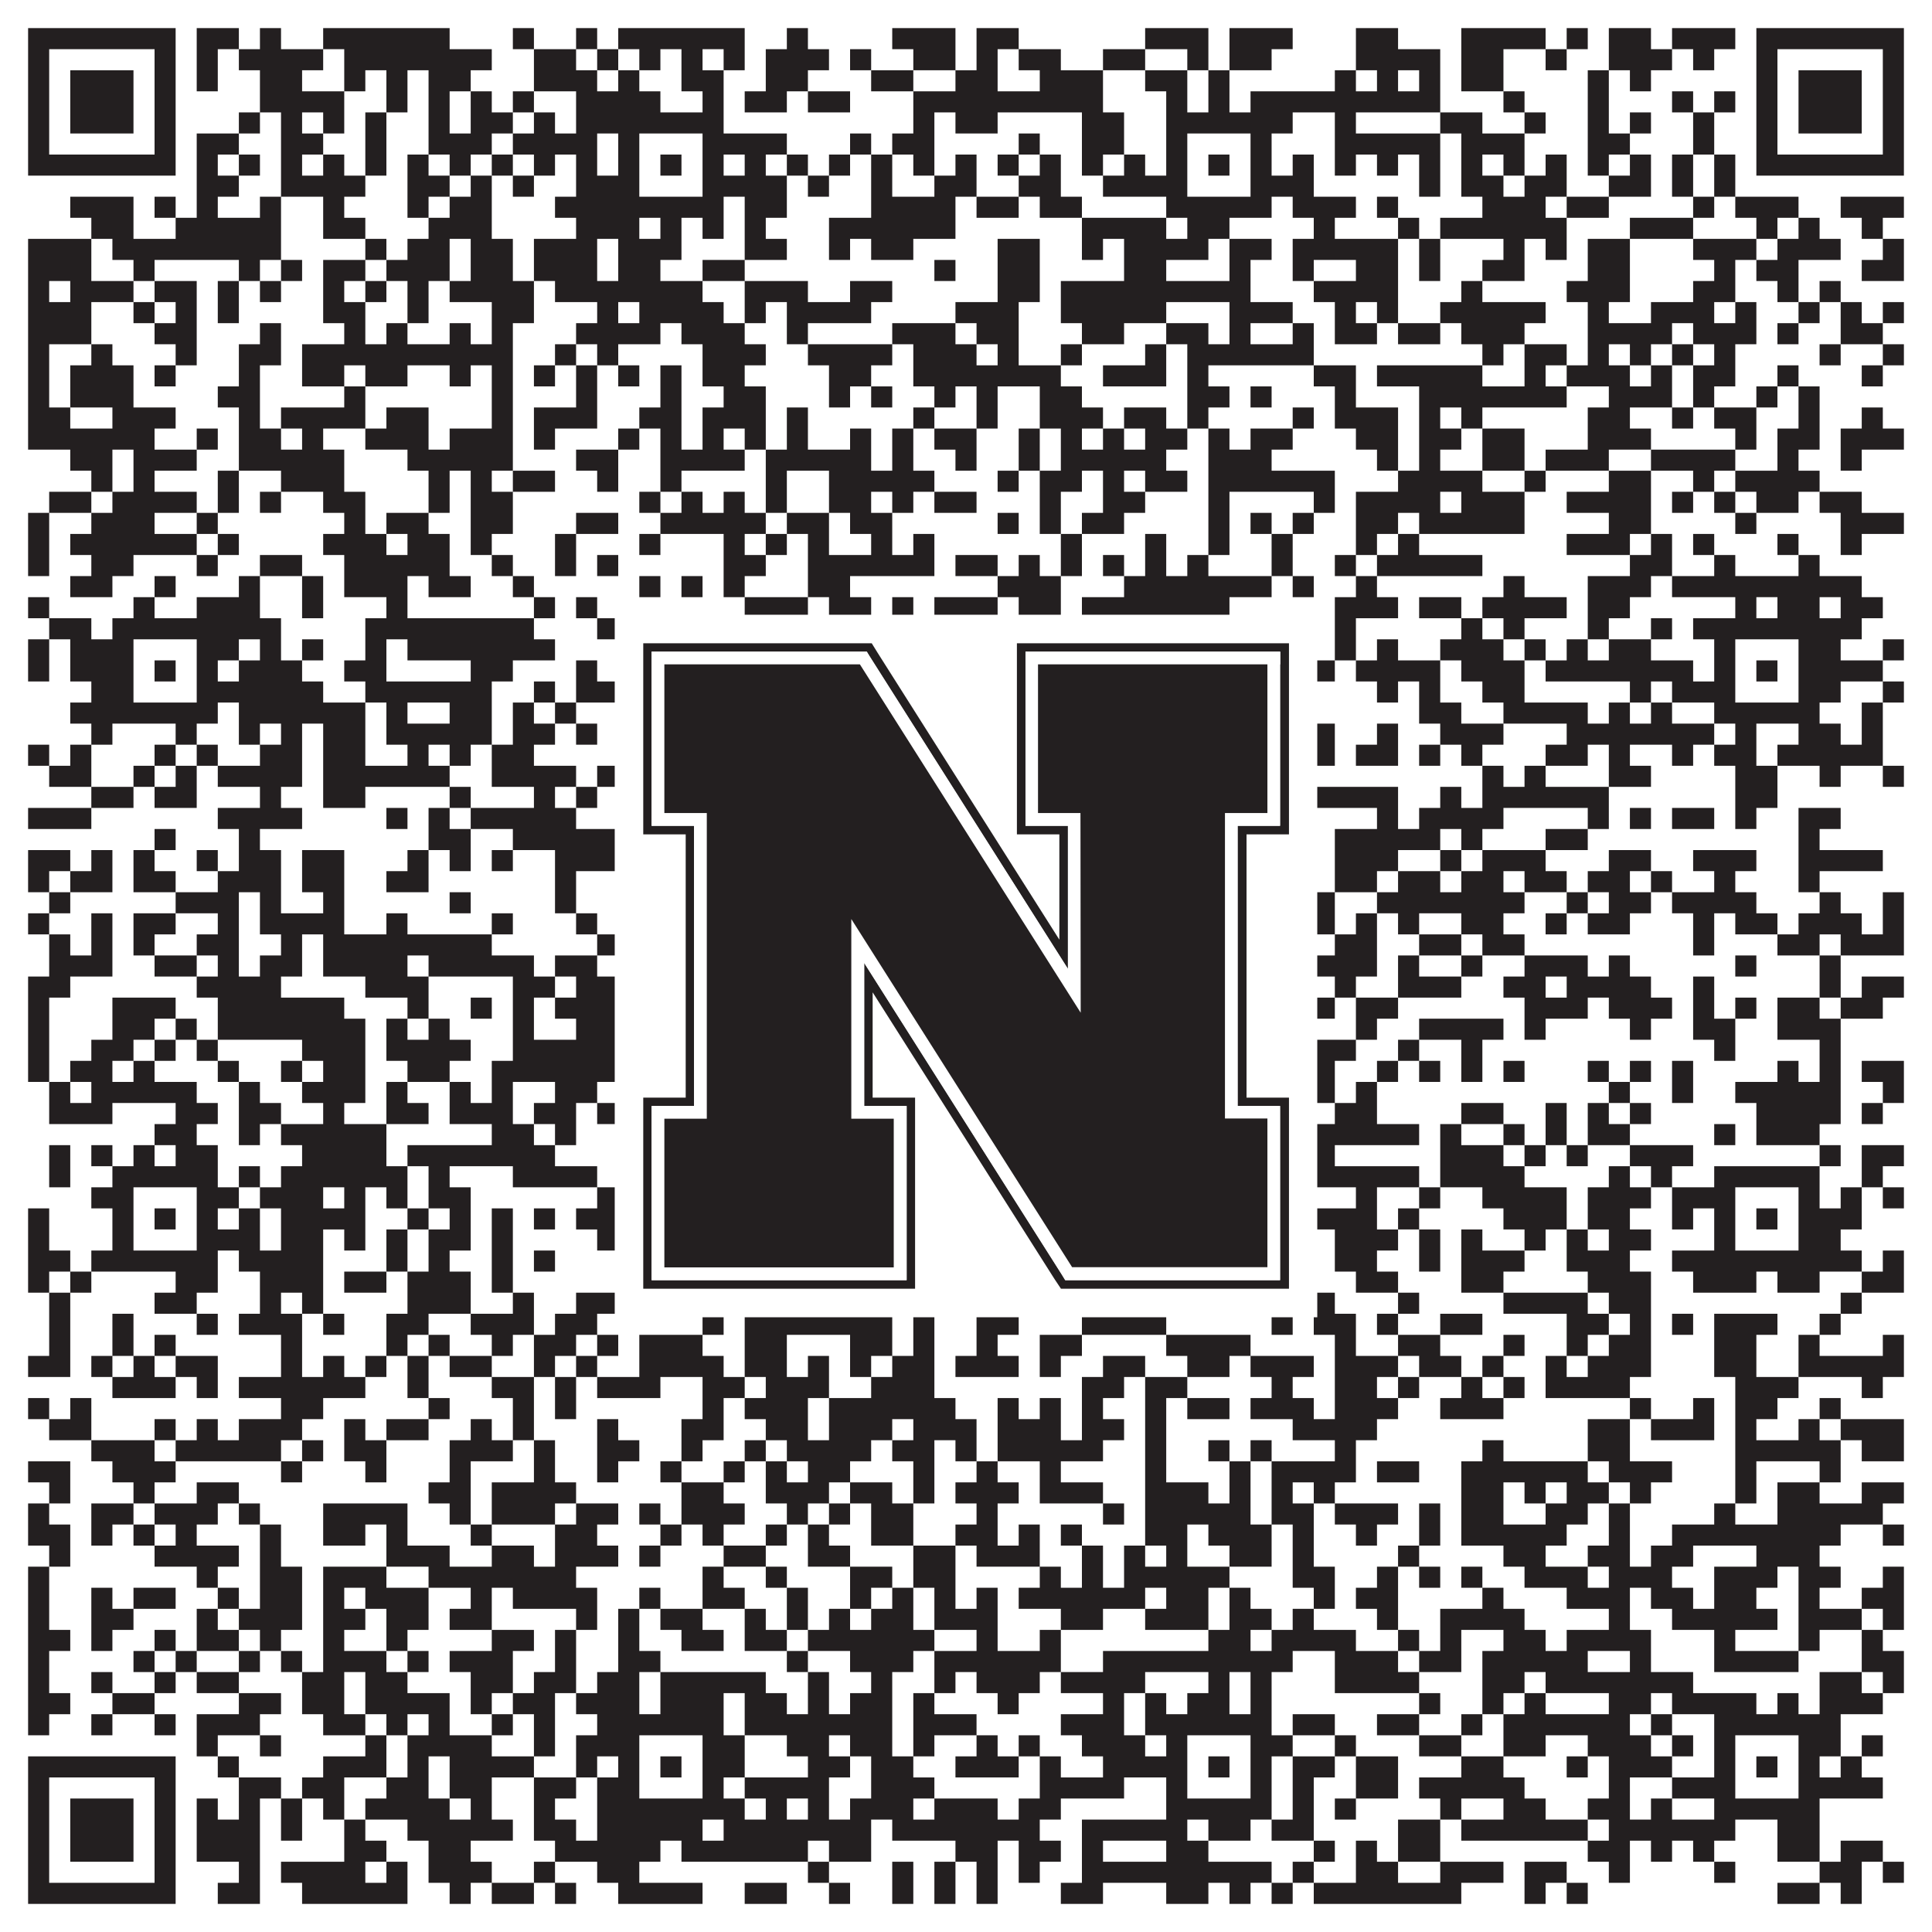
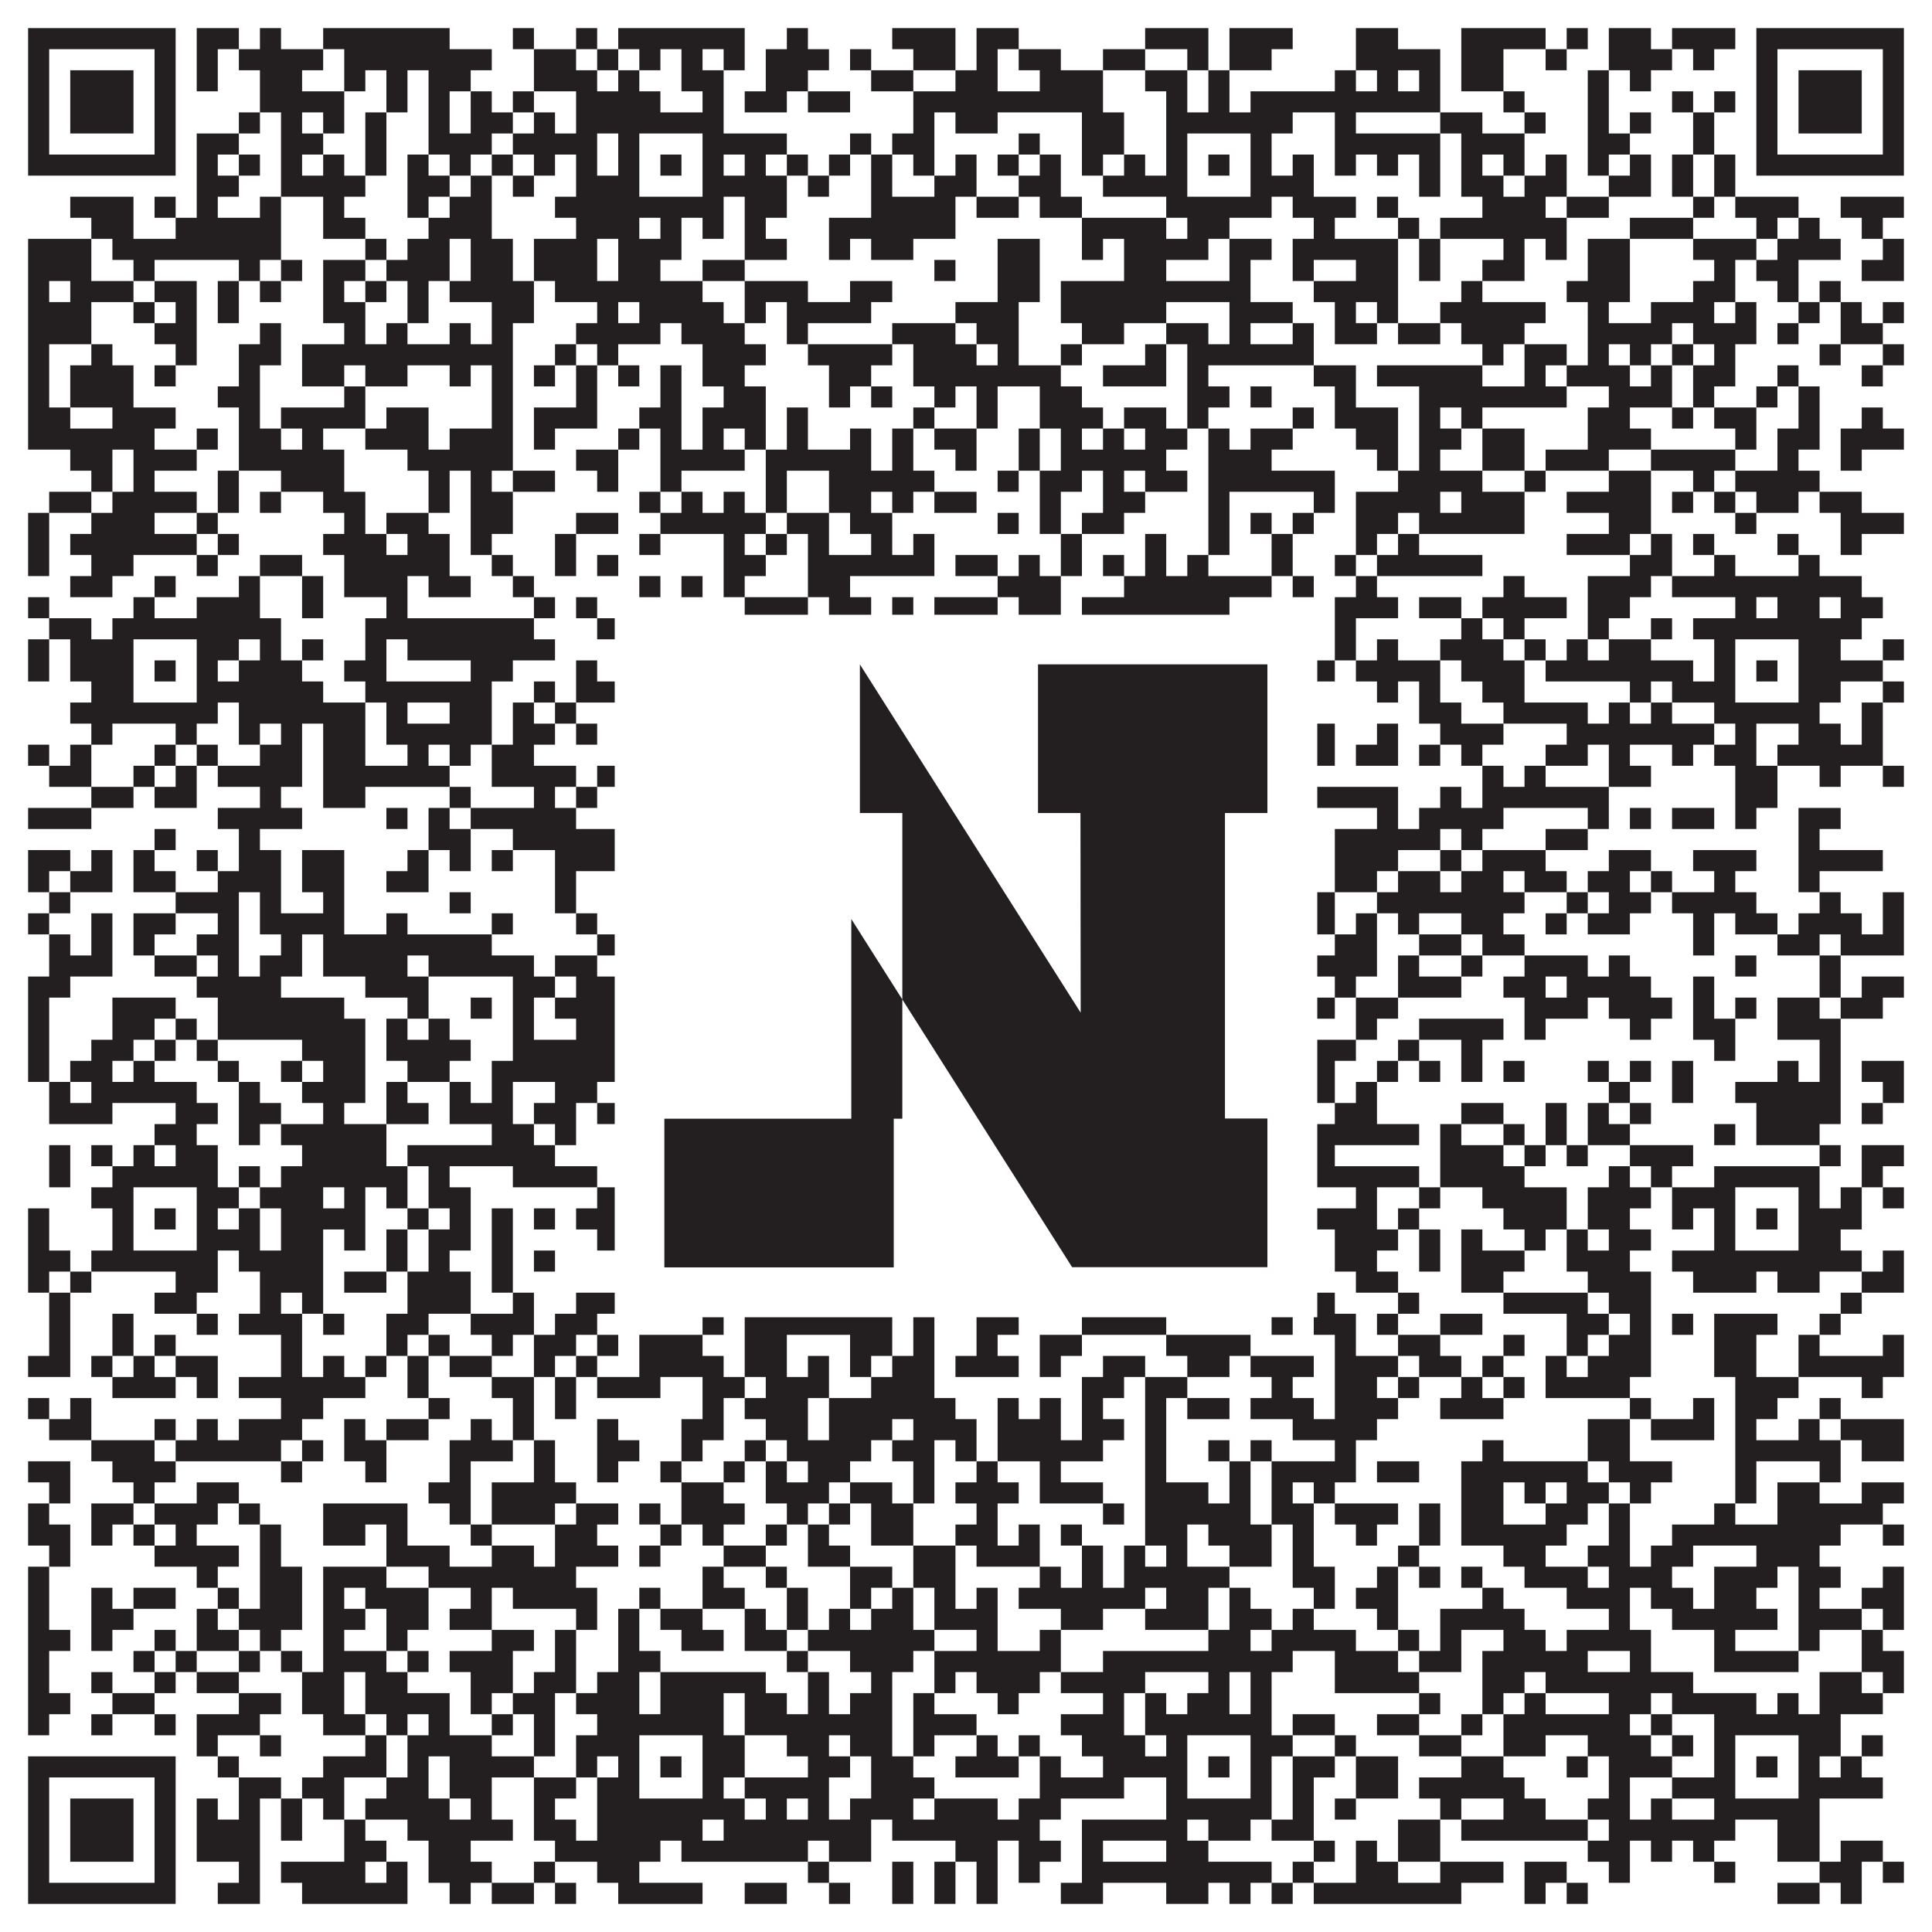
<svg xmlns="http://www.w3.org/2000/svg" version="1.1" width="1100px" height="1100px" viewBox="0 0 1100 1100">
  <rect x="0" y="0" width="1100" height="1100" fill="#ffffff" fill-opacity="1" />
  <path fill="#231f20" fill-opacity="1" d="M16,16L100,16L100,28L16,28ZM112,16L136,16L136,28L112,28ZM148,16L160,16L160,28L148,28ZM184,16L256,16L256,28L184,28ZM292,16L304,16L304,28L292,28ZM328,16L340,16L340,28L328,28ZM352,16L424,16L424,28L352,28ZM448,16L460,16L460,28L448,28ZM508,16L544,16L544,28L508,28ZM556,16L580,16L580,28L556,28ZM652,16L688,16L688,28L652,28ZM700,16L736,16L736,28L700,28ZM772,16L796,16L796,28L772,28ZM832,16L880,16L880,28L832,28ZM892,16L904,16L904,28L892,28ZM916,16L940,16L940,28L916,28ZM952,16L988,16L988,28L952,28ZM1000,16L1084,16L1084,28L1000,28ZM16,28L28,28L28,40L16,40ZM88,28L100,28L100,40L88,40ZM112,28L124,28L124,40L112,40ZM136,28L184,28L184,40L136,40ZM196,28L280,28L280,40L196,40ZM304,28L328,28L328,40L304,40ZM340,28L352,28L352,40L340,40ZM364,28L376,28L376,40L364,40ZM388,28L400,28L400,40L388,40ZM412,28L424,28L424,40L412,40ZM436,28L472,28L472,40L436,40ZM484,28L496,28L496,40L484,40ZM520,28L544,28L544,40L520,40ZM556,28L568,28L568,40L556,40ZM580,28L604,28L604,40L580,40ZM628,28L652,28L652,40L628,40ZM676,28L688,28L688,40L676,40ZM700,28L724,28L724,40L700,40ZM772,28L820,28L820,40L772,40ZM832,28L856,28L856,40L832,40ZM880,28L892,28L892,40L880,40ZM916,28L952,28L952,40L916,40ZM964,28L976,28L976,40L964,40ZM1000,28L1012,28L1012,40L1000,40ZM1072,28L1084,28L1084,40L1072,40ZM16,40L28,40L28,52L16,52ZM40,40L76,40L76,52L40,52ZM88,40L100,40L100,52L88,52ZM112,40L124,40L124,52L112,52ZM148,40L172,40L172,52L148,52ZM196,40L208,40L208,52L196,52ZM220,40L232,40L232,52L220,52ZM244,40L268,40L268,52L244,52ZM304,40L340,40L340,52L304,52ZM352,40L364,40L364,52L352,52ZM388,40L412,40L412,52L388,52ZM436,40L460,40L460,52L436,52ZM496,40L520,40L520,52L496,52ZM544,40L568,40L568,52L544,52ZM592,40L628,40L628,52L592,52ZM652,40L676,40L676,52L652,52ZM688,40L700,40L700,52L688,52ZM760,40L772,40L772,52L760,52ZM784,40L796,40L796,52L784,52ZM808,40L820,40L820,52L808,52ZM832,40L856,40L856,52L832,52ZM904,40L916,40L916,52L904,52ZM928,40L940,40L940,52L928,52ZM1000,40L1012,40L1012,52L1000,52ZM1024,40L1060,40L1060,52L1024,52ZM1072,40L1084,40L1084,52L1072,52ZM16,52L28,52L28,64L16,64ZM40,52L76,52L76,64L40,64ZM88,52L100,52L100,64L88,64ZM148,52L196,52L196,64L148,64ZM220,52L232,52L232,64L220,64ZM244,52L256,52L256,64L244,64ZM268,52L280,52L280,64L268,64ZM292,52L304,52L304,64L292,64ZM328,52L376,52L376,64L328,64ZM400,52L412,52L412,64L400,64ZM424,52L448,52L448,64L424,64ZM460,52L484,52L484,64L460,64ZM520,52L628,52L628,64L520,64ZM664,52L676,52L676,64L664,64ZM688,52L700,52L700,64L688,64ZM712,52L820,52L820,64L712,64ZM856,52L868,52L868,64L856,64ZM904,52L916,52L916,64L904,64ZM952,52L964,52L964,64L952,64ZM976,52L988,52L988,64L976,64ZM1000,52L1012,52L1012,64L1000,64ZM1024,52L1060,52L1060,64L1024,64ZM1072,52L1084,52L1084,64L1072,64ZM16,64L28,64L28,76L16,76ZM40,64L76,64L76,76L40,76ZM88,64L100,64L100,76L88,76ZM136,64L148,64L148,76L136,76ZM160,64L172,64L172,76L160,76ZM184,64L196,64L196,76L184,76ZM208,64L220,64L220,76L208,76ZM244,64L256,64L256,76L244,76ZM268,64L292,64L292,76L268,76ZM304,64L316,64L316,76L304,76ZM328,64L412,64L412,76L328,76ZM520,64L532,64L532,76L520,76ZM544,64L568,64L568,76L544,76ZM616,64L640,64L640,76L616,76ZM664,64L736,64L736,76L664,76ZM760,64L772,64L772,76L760,76ZM820,64L844,64L844,76L820,76ZM868,64L880,64L880,76L868,76ZM904,64L916,64L916,76L904,76ZM928,64L940,64L940,76L928,76ZM964,64L976,64L976,76L964,76ZM1000,64L1012,64L1012,76L1000,76ZM1024,64L1060,64L1060,76L1024,76ZM1072,64L1084,64L1084,76L1072,76ZM16,76L28,76L28,88L16,88ZM88,76L100,76L100,88L88,88ZM112,76L136,76L136,88L112,88ZM160,76L184,76L184,88L160,88ZM208,76L220,76L220,88L208,88ZM244,76L280,76L280,88L244,88ZM292,76L340,76L340,88L292,88ZM352,76L364,76L364,88L352,88ZM400,76L448,76L448,88L400,88ZM484,76L496,76L496,88L484,88ZM508,76L532,76L532,88L508,88ZM580,76L592,76L592,88L580,88ZM616,76L640,76L640,88L616,88ZM664,76L676,76L676,88L664,88ZM712,76L724,76L724,88L712,88ZM760,76L820,76L820,88L760,88ZM832,76L868,76L868,88L832,88ZM904,76L928,76L928,88L904,88ZM964,76L976,76L976,88L964,88ZM1000,76L1012,76L1012,88L1000,88ZM1072,76L1084,76L1084,88L1072,88ZM16,88L100,88L100,100L16,100ZM112,88L124,88L124,100L112,100ZM136,88L148,88L148,100L136,100ZM160,88L172,88L172,100L160,100ZM184,88L196,88L196,100L184,100ZM208,88L220,88L220,100L208,100ZM232,88L244,88L244,100L232,100ZM256,88L268,88L268,100L256,100ZM280,88L292,88L292,100L280,100ZM304,88L316,88L316,100L304,100ZM328,88L340,88L340,100L328,100ZM352,88L364,88L364,100L352,100ZM376,88L388,88L388,100L376,100ZM400,88L412,88L412,100L400,100ZM424,88L436,88L436,100L424,100ZM448,88L460,88L460,100L448,100ZM472,88L484,88L484,100L472,100ZM496,88L508,88L508,100L496,100ZM520,88L532,88L532,100L520,100ZM544,88L556,88L556,100L544,100ZM568,88L580,88L580,100L568,100ZM592,88L604,88L604,100L592,100ZM616,88L628,88L628,100L616,100ZM640,88L652,88L652,100L640,100ZM664,88L676,88L676,100L664,100ZM688,88L700,88L700,100L688,100ZM712,88L724,88L724,100L712,100ZM736,88L748,88L748,100L736,100ZM760,88L772,88L772,100L760,100ZM784,88L796,88L796,100L784,100ZM808,88L820,88L820,100L808,100ZM832,88L844,88L844,100L832,100ZM856,88L868,88L868,100L856,100ZM880,88L892,88L892,100L880,100ZM904,88L916,88L916,100L904,100ZM928,88L940,88L940,100L928,100ZM952,88L964,88L964,100L952,100ZM976,88L988,88L988,100L976,100ZM1000,88L1084,88L1084,100L1000,100ZM112,100L136,100L136,112L112,112ZM160,100L208,100L208,112L160,112ZM232,100L256,100L256,112L232,112ZM268,100L280,100L280,112L268,112ZM292,100L304,100L304,112L292,112ZM328,100L364,100L364,112L328,112ZM400,100L448,100L448,112L400,112ZM460,100L472,100L472,112L460,112ZM496,100L508,100L508,112L496,112ZM532,100L556,100L556,112L532,112ZM580,100L604,100L604,112L580,112ZM628,100L676,100L676,112L628,112ZM712,100L748,100L748,112L712,112ZM808,100L820,100L820,112L808,112ZM832,100L856,100L856,112L832,112ZM868,100L892,100L892,112L868,112ZM916,100L940,100L940,112L916,112ZM952,100L964,100L964,112L952,112ZM976,100L988,100L988,112L976,112ZM40,112L76,112L76,124L40,124ZM88,112L100,112L100,124L88,124ZM112,112L124,112L124,124L112,124ZM148,112L160,112L160,124L148,124ZM184,112L196,112L196,124L184,124ZM232,112L244,112L244,124L232,124ZM256,112L280,112L280,124L256,124ZM316,112L412,112L412,124L316,124ZM424,112L448,112L448,124L424,124ZM496,112L544,112L544,124L496,124ZM556,112L580,112L580,124L556,124ZM592,112L616,112L616,124L592,124ZM664,112L724,112L724,124L664,124ZM736,112L772,112L772,124L736,124ZM784,112L796,112L796,124L784,124ZM844,112L880,112L880,124L844,124ZM892,112L916,112L916,124L892,124ZM964,112L976,112L976,124L964,124ZM988,112L1024,112L1024,124L988,124ZM1048,112L1084,112L1084,124L1048,124ZM52,124L76,124L76,136L52,136ZM100,124L160,124L160,136L100,136ZM184,124L208,124L208,136L184,136ZM244,124L280,124L280,136L244,136ZM328,124L364,124L364,136L328,136ZM376,124L388,124L388,136L376,136ZM400,124L412,124L412,136L400,136ZM424,124L436,124L436,136L424,136ZM472,124L544,124L544,136L472,136ZM616,124L664,124L664,136L616,136ZM676,124L700,124L700,136L676,136ZM748,124L760,124L760,136L748,136ZM796,124L808,124L808,136L796,136ZM820,124L892,124L892,136L820,136ZM928,124L964,124L964,136L928,136ZM1000,124L1012,124L1012,136L1000,136ZM1024,124L1036,124L1036,136L1024,136ZM1060,124L1072,124L1072,136L1060,136ZM16,136L52,136L52,148L16,148ZM64,136L160,136L160,148L64,148ZM208,136L220,136L220,148L208,148ZM232,136L256,136L256,148L232,148ZM268,136L292,136L292,148L268,148ZM304,136L340,136L340,148L304,148ZM352,136L388,136L388,148L352,148ZM424,136L448,136L448,148L424,148ZM472,136L484,136L484,148L472,148ZM496,136L520,136L520,148L496,148ZM568,136L592,136L592,148L568,148ZM616,136L628,136L628,148L616,148ZM640,136L688,136L688,148L640,148ZM700,136L724,136L724,148L700,148ZM736,136L796,136L796,148L736,148ZM808,136L820,136L820,148L808,148ZM856,136L868,136L868,148L856,148ZM880,136L892,136L892,148L880,148ZM904,136L928,136L928,148L904,148ZM964,136L1000,136L1000,148L964,148ZM1012,136L1048,136L1048,148L1012,148ZM1072,136L1084,136L1084,148L1072,148ZM16,148L52,148L52,160L16,160ZM76,148L88,148L88,160L76,160ZM136,148L148,148L148,160L136,160ZM160,148L172,148L172,160L160,160ZM184,148L208,148L208,160L184,160ZM220,148L256,148L256,160L220,160ZM268,148L292,148L292,160L268,160ZM304,148L340,148L340,160L304,160ZM352,148L376,148L376,160L352,160ZM400,148L424,148L424,160L400,160ZM532,148L544,148L544,160L532,160ZM568,148L592,148L592,160L568,160ZM640,148L664,148L664,160L640,160ZM700,148L712,148L712,160L700,160ZM736,148L748,148L748,160L736,160ZM772,148L796,148L796,160L772,160ZM808,148L820,148L820,160L808,160ZM844,148L868,148L868,160L844,160ZM904,148L928,148L928,160L904,160ZM976,148L988,148L988,160L976,160ZM1000,148L1024,148L1024,160L1000,160ZM1060,148L1084,148L1084,160L1060,160ZM16,160L28,160L28,172L16,172ZM40,160L76,160L76,172L40,172ZM88,160L112,160L112,172L88,172ZM124,160L136,160L136,172L124,172ZM148,160L160,160L160,172L148,172ZM184,160L196,160L196,172L184,172ZM208,160L220,160L220,172L208,172ZM232,160L244,160L244,172L232,172ZM256,160L304,160L304,172L256,172ZM316,160L400,160L400,172L316,172ZM424,160L460,160L460,172L424,172ZM484,160L508,160L508,172L484,172ZM568,160L592,160L592,172L568,172ZM604,160L712,160L712,172L604,172ZM748,160L796,160L796,172L748,172ZM832,160L844,160L844,172L832,172ZM892,160L928,160L928,172L892,172ZM964,160L988,160L988,172L964,172ZM1012,160L1024,160L1024,172L1012,172ZM1036,160L1048,160L1048,172L1036,172ZM16,172L52,172L52,184L16,184ZM76,172L88,172L88,184L76,184ZM100,172L112,172L112,184L100,184ZM124,172L136,172L136,184L124,184ZM184,172L208,172L208,184L184,184ZM232,172L244,172L244,184L232,184ZM280,172L304,172L304,184L280,184ZM340,172L352,172L352,184L340,184ZM364,172L412,172L412,184L364,184ZM424,172L436,172L436,184L424,184ZM448,172L496,172L496,184L448,184ZM544,172L580,172L580,184L544,184ZM604,172L664,172L664,184L604,184ZM700,172L736,172L736,184L700,184ZM760,172L772,172L772,184L760,184ZM784,172L796,172L796,184L784,184ZM820,172L880,172L880,184L820,184ZM904,172L916,172L916,184L904,184ZM940,172L976,172L976,184L940,184ZM988,172L1000,172L1000,184L988,184ZM1024,172L1036,172L1036,184L1024,184ZM1048,172L1060,172L1060,184L1048,184ZM1072,172L1084,172L1084,184L1072,184ZM16,184L52,184L52,196L16,196ZM88,184L112,184L112,196L88,196ZM148,184L160,184L160,196L148,196ZM196,184L208,184L208,196L196,196ZM220,184L232,184L232,196L220,196ZM256,184L268,184L268,196L256,196ZM280,184L292,184L292,196L280,196ZM328,184L376,184L376,196L328,196ZM388,184L424,184L424,196L388,196ZM448,184L460,184L460,196L448,196ZM508,184L544,184L544,196L508,196ZM556,184L580,184L580,196L556,196ZM616,184L640,184L640,196L616,196ZM664,184L688,184L688,196L664,196ZM700,184L712,184L712,196L700,196ZM736,184L748,184L748,196L736,196ZM760,184L784,184L784,196L760,196ZM796,184L820,184L820,196L796,196ZM832,184L868,184L868,196L832,196ZM904,184L952,184L952,196L904,196ZM964,184L1000,184L1000,196L964,196ZM1012,184L1024,184L1024,196L1012,196ZM1048,184L1072,184L1072,196L1048,196ZM16,196L28,196L28,208L16,208ZM52,196L64,196L64,208L52,208ZM100,196L112,196L112,208L100,208ZM136,196L160,196L160,208L136,208ZM172,196L292,196L292,208L172,208ZM316,196L328,196L328,208L316,208ZM340,196L352,196L352,208L340,208ZM400,196L436,196L436,208L400,208ZM460,196L508,196L508,208L460,208ZM520,196L556,196L556,208L520,208ZM568,196L580,196L580,208L568,208ZM604,196L616,196L616,208L604,208ZM652,196L664,196L664,208L652,208ZM676,196L748,196L748,208L676,208ZM844,196L856,196L856,208L844,208ZM868,196L892,196L892,208L868,208ZM904,196L916,196L916,208L904,208ZM928,196L940,196L940,208L928,208ZM952,196L964,196L964,208L952,208ZM976,196L988,196L988,208L976,208ZM1036,196L1048,196L1048,208L1036,208ZM1072,196L1084,196L1084,208L1072,208ZM16,208L28,208L28,220L16,220ZM40,208L76,208L76,220L40,220ZM88,208L100,208L100,220L88,220ZM136,208L148,208L148,220L136,220ZM172,208L196,208L196,220L172,220ZM208,208L232,208L232,220L208,220ZM256,208L268,208L268,220L256,220ZM280,208L292,208L292,220L280,220ZM304,208L316,208L316,220L304,220ZM328,208L340,208L340,220L328,220ZM352,208L364,208L364,220L352,220ZM376,208L388,208L388,220L376,220ZM400,208L424,208L424,220L400,220ZM472,208L496,208L496,220L472,220ZM520,208L604,208L604,220L520,220ZM628,208L664,208L664,220L628,220ZM676,208L688,208L688,220L676,220ZM748,208L772,208L772,220L748,220ZM784,208L844,208L844,220L784,220ZM868,208L880,208L880,220L868,220ZM892,208L928,208L928,220L892,220ZM940,208L952,208L952,220L940,220ZM964,208L988,208L988,220L964,220ZM1012,208L1024,208L1024,220L1012,220ZM1060,208L1072,208L1072,220L1060,220ZM16,220L28,220L28,232L16,232ZM40,220L76,220L76,232L40,232ZM124,220L148,220L148,232L124,232ZM196,220L208,220L208,232L196,232ZM280,220L292,220L292,232L280,232ZM328,220L340,220L340,232L328,232ZM376,220L388,220L388,232L376,232ZM412,220L436,220L436,232L412,232ZM472,220L484,220L484,232L472,232ZM496,220L508,220L508,232L496,232ZM532,220L544,220L544,232L532,232ZM556,220L568,220L568,232L556,232ZM592,220L616,220L616,232L592,232ZM676,220L700,220L700,232L676,232ZM712,220L724,220L724,232L712,232ZM760,220L772,220L772,232L760,232ZM808,220L892,220L892,232L808,232ZM916,220L952,220L952,232L916,232ZM964,220L976,220L976,232L964,232ZM1000,220L1012,220L1012,232L1000,232ZM1024,220L1036,220L1036,232L1024,232ZM16,232L40,232L40,244L16,244ZM64,232L100,232L100,244L64,244ZM136,232L148,232L148,244L136,244ZM160,232L208,232L208,244L160,244ZM220,232L244,232L244,244L220,244ZM280,232L292,232L292,244L280,244ZM304,232L340,232L340,244L304,244ZM364,232L388,232L388,244L364,244ZM400,232L436,232L436,244L400,244ZM448,232L460,232L460,244L448,244ZM520,232L532,232L532,244L520,244ZM556,232L568,232L568,244L556,244ZM592,232L628,232L628,244L592,244ZM640,232L664,232L664,244L640,244ZM676,232L688,232L688,244L676,244ZM736,232L748,232L748,244L736,244ZM760,232L796,232L796,244L760,244ZM808,232L820,232L820,244L808,244ZM832,232L844,232L844,244L832,244ZM904,232L928,232L928,244L904,244ZM952,232L964,232L964,244L952,244ZM976,232L1000,232L1000,244L976,244ZM1024,232L1036,232L1036,244L1024,244ZM1060,232L1072,232L1072,244L1060,244ZM16,244L88,244L88,256L16,256ZM112,244L124,244L124,256L112,256ZM136,244L160,244L160,256L136,256ZM172,244L184,244L184,256L172,256ZM208,244L244,244L244,256L208,256ZM256,244L292,244L292,256L256,256ZM304,244L316,244L316,256L304,256ZM352,244L364,244L364,256L352,256ZM376,244L388,244L388,256L376,256ZM400,244L412,244L412,256L400,256ZM424,244L436,244L436,256L424,256ZM448,244L460,244L460,256L448,256ZM484,244L496,244L496,256L484,256ZM508,244L520,244L520,256L508,256ZM532,244L556,244L556,256L532,256ZM580,244L592,244L592,256L580,256ZM604,244L616,244L616,256L604,256ZM628,244L640,244L640,256L628,256ZM652,244L676,244L676,256L652,256ZM688,244L700,244L700,256L688,256ZM712,244L736,244L736,256L712,256ZM772,244L796,244L796,256L772,256ZM808,244L832,244L832,256L808,256ZM844,244L868,244L868,256L844,256ZM904,244L940,244L940,256L904,256ZM988,244L1000,244L1000,256L988,256ZM1012,244L1036,244L1036,256L1012,256ZM1048,244L1084,244L1084,256L1048,256ZM40,256L64,256L64,268L40,268ZM76,256L112,256L112,268L76,268ZM136,256L196,256L196,268L136,268ZM232,256L292,256L292,268L232,268ZM328,256L352,256L352,268L328,268ZM376,256L424,256L424,268L376,268ZM436,256L496,256L496,268L436,268ZM508,256L520,256L520,268L508,268ZM544,256L556,256L556,268L544,268ZM580,256L592,256L592,268L580,268ZM604,256L664,256L664,268L604,268ZM688,256L724,256L724,268L688,268ZM784,256L796,256L796,268L784,268ZM808,256L820,256L820,268L808,268ZM844,256L868,256L868,268L844,268ZM880,256L916,256L916,268L880,268ZM940,256L988,256L988,268L940,268ZM1012,256L1024,256L1024,268L1012,268ZM1048,256L1060,256L1060,268L1048,268ZM52,268L64,268L64,280L52,280ZM76,268L88,268L88,280L76,280ZM124,268L136,268L136,280L124,280ZM160,268L196,268L196,280L160,280ZM244,268L256,268L256,280L244,280ZM268,268L280,268L280,280L268,280ZM292,268L316,268L316,280L292,280ZM340,268L352,268L352,280L340,280ZM376,268L388,268L388,280L376,280ZM436,268L448,268L448,280L436,280ZM472,268L532,268L532,280L472,280ZM568,268L580,268L580,280L568,280ZM592,268L616,268L616,280L592,280ZM628,268L640,268L640,280L628,280ZM652,268L676,268L676,280L652,280ZM688,268L760,268L760,280L688,280ZM796,268L844,268L844,280L796,280ZM868,268L880,268L880,280L868,280ZM916,268L940,268L940,280L916,280ZM964,268L976,268L976,280L964,280ZM988,268L1036,268L1036,280L988,280ZM28,280L52,280L52,292L28,292ZM64,280L112,280L112,292L64,292ZM124,280L136,280L136,292L124,292ZM148,280L160,280L160,292L148,292ZM184,280L208,280L208,292L184,292ZM244,280L256,280L256,292L244,292ZM268,280L292,280L292,292L268,292ZM364,280L376,280L376,292L364,292ZM388,280L400,280L400,292L388,292ZM412,280L424,280L424,292L412,292ZM436,280L448,280L448,292L436,292ZM472,280L496,280L496,292L472,292ZM508,280L520,280L520,292L508,292ZM532,280L556,280L556,292L532,292ZM592,280L604,280L604,292L592,292ZM628,280L652,280L652,292L628,292ZM688,280L700,280L700,292L688,292ZM748,280L760,280L760,292L748,292ZM772,280L820,280L820,292L772,292ZM832,280L868,280L868,292L832,292ZM892,280L940,280L940,292L892,292ZM952,280L964,280L964,292L952,292ZM976,280L988,280L988,292L976,292ZM1000,280L1024,280L1024,292L1000,292ZM1036,280L1060,280L1060,292L1036,292ZM16,292L28,292L28,304L16,304ZM52,292L88,292L88,304L52,304ZM112,292L124,292L124,304L112,304ZM196,292L208,292L208,304L196,304ZM220,292L244,292L244,304L220,304ZM268,292L292,292L292,304L268,304ZM328,292L352,292L352,304L328,304ZM376,292L436,292L436,304L376,304ZM448,292L472,292L472,304L448,304ZM484,292L508,292L508,304L484,304ZM568,292L580,292L580,304L568,304ZM592,292L604,292L604,304L592,304ZM616,292L640,292L640,304L616,304ZM688,292L700,292L700,304L688,304ZM712,292L724,292L724,304L712,304ZM736,292L748,292L748,304L736,304ZM772,292L796,292L796,304L772,304ZM808,292L868,292L868,304L808,304ZM916,292L940,292L940,304L916,304ZM988,292L1000,292L1000,304L988,304ZM1048,292L1084,292L1084,304L1048,304ZM16,304L28,304L28,316L16,316ZM40,304L112,304L112,316L40,316ZM124,304L136,304L136,316L124,316ZM184,304L220,304L220,316L184,316ZM232,304L256,304L256,316L232,316ZM268,304L280,304L280,316L268,316ZM316,304L328,304L328,316L316,316ZM364,304L376,304L376,316L364,316ZM412,304L424,304L424,316L412,316ZM436,304L448,304L448,316L436,316ZM460,304L472,304L472,316L460,316ZM496,304L508,304L508,316L496,316ZM520,304L532,304L532,316L520,316ZM604,304L616,304L616,316L604,316ZM652,304L664,304L664,316L652,316ZM688,304L700,304L700,316L688,316ZM724,304L736,304L736,316L724,316ZM772,304L784,304L784,316L772,316ZM796,304L808,304L808,316L796,316ZM892,304L928,304L928,316L892,316ZM940,304L952,304L952,316L940,316ZM964,304L976,304L976,316L964,316ZM1012,304L1024,304L1024,316L1012,316ZM1048,304L1060,304L1060,316L1048,316ZM16,316L28,316L28,328L16,328ZM52,316L76,316L76,328L52,328ZM112,316L124,316L124,328L112,328ZM148,316L172,316L172,328L148,328ZM196,316L256,316L256,328L196,328ZM280,316L292,316L292,328L280,328ZM316,316L328,316L328,328L316,328ZM340,316L352,316L352,328L340,328ZM412,316L436,316L436,328L412,328ZM460,316L532,316L532,328L460,328ZM544,316L568,316L568,328L544,328ZM580,316L592,316L592,328L580,328ZM604,316L616,316L616,328L604,328ZM628,316L640,316L640,328L628,328ZM652,316L664,316L664,328L652,328ZM676,316L688,316L688,328L676,328ZM724,316L736,316L736,328L724,328ZM760,316L772,316L772,328L760,328ZM784,316L844,316L844,328L784,328ZM928,316L952,316L952,328L928,328ZM976,316L988,316L988,328L976,328ZM1024,316L1036,316L1036,328L1024,328ZM40,328L64,328L64,340L40,340ZM88,328L100,328L100,340L88,340ZM136,328L148,328L148,340L136,340ZM172,328L184,328L184,340L172,340ZM196,328L232,328L232,340L196,340ZM244,328L268,328L268,340L244,340ZM292,328L304,328L304,340L292,340ZM364,328L376,328L376,340L364,340ZM388,328L400,328L400,340L388,340ZM412,328L424,328L424,340L412,340ZM460,328L484,328L484,340L460,340ZM568,328L604,328L604,340L568,340ZM640,328L724,328L724,340L640,340ZM736,328L748,328L748,340L736,340ZM772,328L784,328L784,340L772,340ZM856,328L868,328L868,340L856,340ZM904,328L940,328L940,340L904,340ZM952,328L1060,328L1060,340L952,340ZM16,340L28,340L28,352L16,352ZM76,340L88,340L88,352L76,352ZM112,340L148,340L148,352L112,352ZM172,340L184,340L184,352L172,352ZM220,340L232,340L232,352L220,352ZM304,340L316,340L316,352L304,352ZM328,340L340,340L340,352L328,352ZM424,340L460,340L460,352L424,352ZM472,340L496,340L496,352L472,352ZM508,340L520,340L520,352L508,352ZM532,340L568,340L568,352L532,352ZM580,340L604,340L604,352L580,352ZM616,340L700,340L700,352L616,352ZM760,340L796,340L796,352L760,352ZM808,340L832,340L832,352L808,352ZM844,340L892,340L892,352L844,352ZM904,340L928,340L928,352L904,352ZM988,340L1000,340L1000,352L988,352ZM1012,340L1036,340L1036,352L1012,352ZM1048,340L1072,340L1072,352L1048,352ZM28,352L52,352L52,364L28,364ZM64,352L160,352L160,364L64,364ZM208,352L304,352L304,364L208,364ZM340,352L412,352L412,364L340,364ZM424,352L436,352L436,364L424,364ZM448,352L460,352L460,364L448,364ZM508,352L532,352L532,364L508,364ZM544,352L556,352L556,364L544,364ZM652,352L724,352L724,364L652,364ZM760,352L772,352L772,364L760,364ZM832,352L844,352L844,364L832,364ZM856,352L868,352L868,364L856,364ZM904,352L916,352L916,364L904,364ZM940,352L952,352L952,364L940,364ZM964,352L1060,352L1060,364L964,364ZM16,364L28,364L28,376L16,376ZM40,364L76,364L76,376L40,376ZM112,364L136,364L136,376L112,376ZM148,364L160,364L160,376L148,376ZM172,364L184,364L184,376L172,376ZM208,364L220,364L220,376L208,376ZM232,364L316,364L316,376L232,376ZM352,364L364,364L364,376L352,376ZM400,364L412,364L412,376L400,376ZM460,364L484,364L484,376L460,376ZM496,364L508,364L508,376L496,376ZM544,364L592,364L592,376L544,376ZM604,364L640,364L640,376L604,376ZM652,364L676,364L676,376L652,376ZM712,364L724,364L724,376L712,376ZM760,364L772,364L772,376L760,376ZM784,364L796,364L796,376L784,376ZM820,364L856,364L856,376L820,376ZM868,364L880,364L880,376L868,376ZM892,364L904,364L904,376L892,376ZM916,364L940,364L940,376L916,376ZM976,364L988,364L988,376L976,376ZM1024,364L1048,364L1048,376L1024,376ZM1072,364L1084,364L1084,376L1072,376ZM16,376L28,376L28,388L16,388ZM40,376L76,376L76,388L40,388ZM88,376L100,376L100,388L88,388ZM112,376L124,376L124,388L112,388ZM136,376L172,376L172,388L136,388ZM196,376L220,376L220,388L196,388ZM268,376L292,376L292,388L268,388ZM328,376L340,376L340,388L328,388ZM352,376L364,376L364,388L352,388ZM376,376L388,376L388,388L376,388ZM400,376L508,376L508,388L400,388ZM544,376L556,376L556,388L544,388ZM568,376L580,376L580,388L568,388ZM592,376L628,376L628,388L592,388ZM640,376L676,376L676,388L640,388ZM688,376L700,376L700,388L688,388ZM712,376L724,376L724,388L712,388ZM748,376L760,376L760,388L748,388ZM772,376L820,376L820,388L772,388ZM832,376L868,376L868,388L832,388ZM880,376L964,376L964,388L880,388ZM976,376L988,376L988,388L976,388ZM1000,376L1012,376L1012,388L1000,388ZM1024,376L1072,376L1072,388L1024,388ZM52,388L76,388L76,400L52,400ZM112,388L184,388L184,400L112,400ZM208,388L280,388L280,400L208,400ZM304,388L316,388L316,400L304,400ZM328,388L364,388L364,400L328,400ZM400,388L412,388L412,400L400,400ZM424,388L436,388L436,400L424,400ZM472,388L484,388L484,400L472,400ZM496,388L508,388L508,400L496,400ZM520,388L580,388L580,400L520,400ZM640,388L676,388L676,400L640,400ZM712,388L748,388L748,400L712,400ZM784,388L796,388L796,400L784,400ZM808,388L820,388L820,400L808,400ZM844,388L868,388L868,400L844,400ZM928,388L940,388L940,400L928,400ZM952,388L988,388L988,400L952,400ZM1024,388L1048,388L1048,400L1024,400ZM1072,388L1084,388L1084,400L1072,400ZM40,400L124,400L124,412L40,412ZM136,400L208,400L208,412L136,412ZM220,400L232,400L232,412L220,412ZM256,400L280,400L280,412L256,412ZM292,400L304,400L304,412L292,412ZM316,400L328,400L328,412L316,412ZM352,400L412,400L412,412L352,412ZM436,400L448,400L448,412L436,412ZM484,400L544,400L544,412L484,412ZM580,400L592,400L592,412L580,412ZM628,400L640,400L640,412L628,412ZM652,400L748,400L748,412L652,412ZM808,400L832,400L832,412L808,412ZM856,400L904,400L904,412L856,412ZM916,400L928,400L928,412L916,412ZM940,400L952,400L952,412L940,412ZM976,400L1036,400L1036,412L976,412ZM1060,400L1072,400L1072,412L1060,412ZM52,412L64,412L64,424L52,424ZM100,412L112,412L112,424L100,424ZM136,412L148,412L148,424L136,424ZM160,412L172,412L172,424L160,424ZM184,412L208,412L208,424L184,424ZM220,412L280,412L280,424L220,424ZM292,412L316,412L316,424L292,424ZM328,412L340,412L340,424L328,424ZM352,412L400,412L400,424L352,424ZM436,412L448,412L448,424L436,424ZM496,412L508,412L508,424L496,424ZM520,412L556,412L556,424L520,424ZM568,412L628,412L628,424L568,424ZM652,412L664,412L664,424L652,424ZM724,412L736,412L736,424L724,424ZM748,412L760,412L760,424L748,424ZM784,412L796,412L796,424L784,424ZM820,412L856,412L856,424L820,424ZM892,412L976,412L976,424L892,424ZM988,412L1000,412L1000,424L988,424ZM1024,412L1048,412L1048,424L1024,424ZM1060,412L1072,412L1072,424L1060,424ZM16,424L28,424L28,436L16,436ZM40,424L52,424L52,436L40,436ZM88,424L100,424L100,436L88,436ZM112,424L124,424L124,436L112,436ZM148,424L172,424L172,436L148,436ZM184,424L208,424L208,436L184,436ZM232,424L244,424L244,436L232,436ZM256,424L268,424L268,436L256,436ZM280,424L304,424L304,436L280,436ZM364,424L376,424L376,436L364,436ZM424,424L460,424L460,436L424,436ZM556,424L568,424L568,436L556,436ZM592,424L604,424L604,436L592,436ZM628,424L640,424L640,436L628,436ZM652,424L664,424L664,436L652,436ZM676,424L688,424L688,436L676,436ZM700,424L712,424L712,436L700,436ZM748,424L760,424L760,436L748,436ZM772,424L796,424L796,436L772,436ZM808,424L820,424L820,436L808,436ZM832,424L844,424L844,436L832,436ZM880,424L904,424L904,436L880,436ZM916,424L928,424L928,436L916,436ZM952,424L964,424L964,436L952,436ZM976,424L1000,424L1000,436L976,436ZM1012,424L1072,424L1072,436L1012,436ZM28,436L52,436L52,448L28,448ZM76,436L88,436L88,448L76,448ZM100,436L112,436L112,448L100,448ZM124,436L172,436L172,448L124,448ZM184,436L256,436L256,448L184,448ZM280,436L328,436L328,448L280,448ZM340,436L352,436L352,448L340,448ZM364,436L400,436L400,448L364,448ZM412,436L424,436L424,448L412,448ZM460,436L472,436L472,448L460,448ZM484,436L496,436L496,448L484,448ZM544,436L592,436L592,448L544,448ZM604,436L640,436L640,448L604,448ZM664,436L676,436L676,448L664,448ZM724,436L736,436L736,448L724,448ZM844,436L856,436L856,448L844,448ZM868,436L880,436L880,448L868,448ZM916,436L940,436L940,448L916,448ZM988,436L1012,436L1012,448L988,448ZM1036,436L1048,436L1048,448L1036,448ZM1072,436L1084,436L1084,448L1072,448ZM52,448L76,448L76,460L52,460ZM88,448L112,448L112,460L88,460ZM148,448L160,448L160,460L148,460ZM184,448L208,448L208,460L184,460ZM256,448L268,448L268,460L256,460ZM304,448L316,448L316,460L304,460ZM328,448L340,448L340,460L328,460ZM352,448L376,448L376,460L352,460ZM388,448L412,448L412,460L388,460ZM436,448L448,448L448,460L436,460ZM460,448L472,448L472,460L460,460ZM496,448L508,448L508,460L496,460ZM556,448L568,448L568,460L556,460ZM580,448L592,448L592,460L580,460ZM604,448L628,448L628,460L604,460ZM640,448L688,448L688,460L640,460ZM700,448L796,448L796,460L700,460ZM820,448L832,448L832,460L820,460ZM844,448L916,448L916,460L844,460ZM988,448L1012,448L1012,460L988,460ZM16,460L52,460L52,472L16,472ZM124,460L172,460L172,472L124,472ZM220,460L232,460L232,472L220,472ZM244,460L256,460L256,472L244,472ZM268,460L328,460L328,472L268,472ZM352,460L364,460L364,472L352,472ZM376,460L400,460L400,472L376,472ZM424,460L472,460L472,472L424,472ZM496,460L508,460L508,472L496,472ZM544,460L568,460L568,472L544,472ZM580,460L592,460L592,472L580,472ZM604,460L628,460L628,472L604,472ZM676,460L700,460L700,472L676,472ZM712,460L724,460L724,472L712,472ZM784,460L796,460L796,472L784,472ZM808,460L856,460L856,472L808,472ZM904,460L916,460L916,472L904,472ZM928,460L940,460L940,472L928,472ZM952,460L976,460L976,472L952,472ZM988,460L1000,460L1000,472L988,472ZM1024,460L1048,460L1048,472L1024,472ZM88,472L100,472L100,484L88,484ZM136,472L148,472L148,484L136,484ZM244,472L268,472L268,484L244,484ZM292,472L352,472L352,484L292,484ZM400,472L412,472L412,484L400,484ZM424,472L436,472L436,484L424,484ZM472,472L484,472L484,484L472,484ZM496,472L508,472L508,484L496,484ZM520,472L532,472L532,484L520,484ZM568,472L580,472L580,484L568,484ZM760,472L820,472L820,484L760,484ZM832,472L844,472L844,484L832,484ZM880,472L904,472L904,484L880,484ZM1024,472L1036,472L1036,484L1024,484ZM16,484L40,484L40,496L16,496ZM52,484L64,484L64,496L52,496ZM76,484L88,484L88,496L76,496ZM112,484L124,484L124,496L112,496ZM136,484L160,484L160,496L136,496ZM172,484L196,484L196,496L172,496ZM232,484L244,484L244,496L232,496ZM256,484L268,484L268,496L256,496ZM280,484L292,484L292,496L280,496ZM316,484L364,484L364,496L316,496ZM376,484L388,484L388,496L376,496ZM400,484L412,484L412,496L400,496ZM424,484L436,484L436,496L424,496ZM460,484L472,484L472,496L460,496ZM496,484L532,484L532,496L496,496ZM556,484L568,484L568,496L556,496ZM580,484L604,484L604,496L580,496ZM616,484L652,484L652,496L616,496ZM664,484L688,484L688,496L664,496ZM712,484L724,484L724,496L712,496ZM736,484L748,484L748,496L736,496ZM760,484L796,484L796,496L760,496ZM820,484L832,484L832,496L820,496ZM844,484L880,484L880,496L844,496ZM916,484L940,484L940,496L916,496ZM964,484L1000,484L1000,496L964,496ZM1024,484L1072,484L1072,496L1024,496ZM16,496L28,496L28,508L16,508ZM40,496L64,496L64,508L40,508ZM76,496L100,496L100,508L76,508ZM124,496L160,496L160,508L124,508ZM172,496L196,496L196,508L172,508ZM220,496L244,496L244,508L220,508ZM316,496L328,496L328,508L316,508ZM352,496L364,496L364,508L352,508ZM376,496L388,496L388,508L376,508ZM400,496L412,496L412,508L400,508ZM424,496L436,496L436,508L424,508ZM448,496L496,496L496,508L448,508ZM508,496L520,496L520,508L508,508ZM556,496L568,496L568,508L556,508ZM628,496L676,496L676,508L628,508ZM688,496L700,496L700,508L688,508ZM712,496L748,496L748,508L712,508ZM760,496L784,496L784,508L760,508ZM796,496L820,496L820,508L796,508ZM832,496L856,496L856,508L832,508ZM868,496L892,496L892,508L868,508ZM904,496L928,496L928,508L904,508ZM940,496L952,496L952,508L940,508ZM976,496L988,496L988,508L976,508ZM1024,496L1036,496L1036,508L1024,508ZM28,508L40,508L40,520L28,520ZM100,508L136,508L136,520L100,520ZM148,508L160,508L160,520L148,520ZM184,508L196,508L196,520L184,520ZM256,508L268,508L268,520L256,520ZM316,508L328,508L328,520L316,520ZM388,508L424,508L424,520L388,520ZM436,508L460,508L460,520L436,520ZM472,508L508,508L508,520L472,520ZM520,508L532,508L532,520L520,520ZM556,508L580,508L580,520L556,520ZM592,508L604,508L604,520L592,520ZM628,508L640,508L640,520L628,520ZM676,508L688,508L688,520L676,520ZM700,508L712,508L712,520L700,520ZM748,508L760,508L760,520L748,520ZM784,508L868,508L868,520L784,520ZM892,508L904,508L904,520L892,520ZM916,508L940,508L940,520L916,520ZM952,508L1000,508L1000,520L952,520ZM1036,508L1048,508L1048,520L1036,520ZM1072,508L1084,508L1084,520L1072,520ZM16,520L28,520L28,532L16,532ZM52,520L64,520L64,532L52,532ZM76,520L100,520L100,532L76,532ZM124,520L136,520L136,532L124,532ZM148,520L196,520L196,532L148,532ZM220,520L232,520L232,532L220,532ZM280,520L292,520L292,532L280,532ZM328,520L340,520L340,532L328,532ZM364,520L376,520L376,532L364,532ZM400,520L436,520L436,532L400,532ZM508,520L556,520L556,532L508,532ZM568,520L580,520L580,532L568,532ZM592,520L604,520L604,532L592,532ZM616,520L640,520L640,532L616,532ZM676,520L688,520L688,532L676,532ZM700,520L724,520L724,532L700,532ZM748,520L760,520L760,532L748,532ZM772,520L784,520L784,532L772,532ZM796,520L808,520L808,532L796,532ZM832,520L856,520L856,532L832,532ZM880,520L892,520L892,532L880,532ZM904,520L928,520L928,532L904,532ZM964,520L976,520L976,532L964,532ZM988,520L1012,520L1012,532L988,532ZM1024,520L1060,520L1060,532L1024,532ZM1072,520L1084,520L1084,532L1072,532ZM28,532L40,532L40,544L28,544ZM52,532L64,532L64,544L52,544ZM76,532L88,532L88,544L76,544ZM112,532L136,532L136,544L112,544ZM160,532L172,532L172,544L160,544ZM184,532L280,532L280,544L184,544ZM340,532L352,532L352,544L340,544ZM364,532L388,532L388,544L364,544ZM412,532L424,532L424,544L412,544ZM448,532L496,532L496,544L448,544ZM508,532L532,532L532,544L508,544ZM580,532L592,532L592,544L580,544ZM616,532L628,532L628,544L616,544ZM640,532L664,532L664,544L640,544ZM676,532L688,532L688,544L676,544ZM712,532L724,532L724,544L712,544ZM760,532L784,532L784,544L760,544ZM808,532L832,532L832,544L808,544ZM844,532L868,532L868,544L844,544ZM964,532L976,532L976,544L964,544ZM1012,532L1036,532L1036,544L1012,544ZM1048,532L1084,532L1084,544L1048,544ZM28,544L64,544L64,556L28,556ZM88,544L112,544L112,556L88,556ZM124,544L136,544L136,556L124,556ZM148,544L172,544L172,556L148,556ZM184,544L232,544L232,556L184,556ZM244,544L304,544L304,556L244,556ZM316,544L340,544L340,556L316,556ZM352,544L364,544L364,556L352,556ZM376,544L412,544L412,556L376,556ZM448,544L460,544L460,556L448,556ZM496,544L520,544L520,556L496,556ZM532,544L568,544L568,556L532,556ZM580,544L604,544L604,556L580,556ZM616,544L628,544L628,556L616,556ZM640,544L652,544L652,556L640,556ZM676,544L700,544L700,556L676,556ZM748,544L784,544L784,556L748,556ZM796,544L808,544L808,556L796,556ZM832,544L844,544L844,556L832,556ZM868,544L904,544L904,556L868,556ZM916,544L928,544L928,556L916,556ZM988,544L1000,544L1000,556L988,556ZM1036,544L1048,544L1048,556L1036,556ZM16,556L40,556L40,568L16,568ZM112,556L160,556L160,568L112,568ZM208,556L244,556L244,568L208,568ZM292,556L316,556L316,568L292,568ZM328,556L376,556L376,568L328,568ZM388,556L412,556L412,568L388,568ZM424,556L436,556L436,568L424,568ZM448,556L496,556L496,568L448,568ZM508,556L544,556L544,568L508,568ZM556,556L580,556L580,568L556,568ZM616,556L640,556L640,568L616,568ZM676,556L712,556L712,568L676,568ZM724,556L736,556L736,568L724,568ZM760,556L772,556L772,568L760,568ZM796,556L832,556L832,568L796,568ZM856,556L880,556L880,568L856,568ZM892,556L940,556L940,568L892,568ZM964,556L976,556L976,568L964,568ZM1036,556L1048,556L1048,568L1036,568ZM1060,556L1084,556L1084,568L1060,568ZM16,568L28,568L28,580L16,580ZM64,568L100,568L100,580L64,580ZM124,568L196,568L196,580L124,580ZM232,568L244,568L244,580L232,580ZM268,568L280,568L280,580L268,580ZM292,568L304,568L304,580L292,580ZM316,568L352,568L352,580L316,580ZM388,568L400,568L400,580L388,580ZM448,568L472,568L472,580L448,580ZM496,568L508,568L508,580L496,580ZM520,568L556,568L556,580L520,580ZM580,568L592,568L592,580L580,580ZM628,568L652,568L652,580L628,580ZM664,568L700,568L700,580L664,580ZM712,568L724,568L724,580L712,580ZM748,568L760,568L760,580L748,580ZM772,568L796,568L796,580L772,580ZM868,568L904,568L904,580L868,580ZM916,568L952,568L952,580L916,580ZM964,568L976,568L976,580L964,580ZM988,568L1000,568L1000,580L988,580ZM1012,568L1036,568L1036,580L1012,580ZM1048,568L1072,568L1072,580L1048,580ZM16,580L28,580L28,592L16,592ZM64,580L88,580L88,592L64,592ZM100,580L112,580L112,592L100,592ZM124,580L208,580L208,592L124,592ZM220,580L232,580L232,592L220,592ZM244,580L256,580L256,592L244,592ZM292,580L304,580L304,592L292,592ZM328,580L352,580L352,592L328,592ZM376,580L388,580L388,592L376,592ZM412,580L448,580L448,592L412,592ZM460,580L484,580L484,592L460,592ZM496,580L508,580L508,592L496,592ZM592,580L616,580L616,592L592,592ZM628,580L652,580L652,592L628,592ZM664,580L712,580L712,592L664,592ZM724,580L736,580L736,592L724,592ZM772,580L784,580L784,592L772,592ZM808,580L856,580L856,592L808,592ZM868,580L880,580L880,592L868,592ZM928,580L940,580L940,592L928,592ZM964,580L988,580L988,592L964,592ZM1012,580L1048,580L1048,592L1012,592ZM16,592L28,592L28,604L16,604ZM52,592L76,592L76,604L52,604ZM88,592L100,592L100,604L88,604ZM112,592L124,592L124,604L112,604ZM172,592L208,592L208,604L172,604ZM220,592L268,592L268,604L220,604ZM292,592L352,592L352,604L292,604ZM376,592L400,592L400,604L376,604ZM448,592L472,592L472,604L448,604ZM520,592L532,592L532,604L520,604ZM556,592L568,592L568,604L556,604ZM616,592L640,592L640,604L616,604ZM700,592L772,592L772,604L700,604ZM796,592L808,592L808,604L796,604ZM832,592L844,592L844,604L832,604ZM976,592L988,592L988,604L976,604ZM1036,592L1048,592L1048,604L1036,604ZM16,604L28,604L28,616L16,616ZM40,604L64,604L64,616L40,616ZM76,604L88,604L88,616L76,616ZM124,604L136,604L136,616L124,616ZM160,604L172,604L172,616L160,616ZM184,604L208,604L208,616L184,616ZM232,604L256,604L256,616L232,616ZM280,604L364,604L364,616L280,616ZM376,604L424,604L424,616L376,616ZM436,604L460,604L460,616L436,616ZM484,604L496,604L496,616L484,616ZM520,604L532,604L532,616L520,616ZM544,604L604,604L604,616L544,616ZM616,604L628,604L628,616L616,616ZM676,604L700,604L700,616L676,616ZM712,604L736,604L736,616L712,616ZM748,604L760,604L760,616L748,616ZM784,604L796,604L796,616L784,616ZM808,604L820,604L820,616L808,616ZM832,604L844,604L844,616L832,616ZM856,604L868,604L868,616L856,616ZM904,604L916,604L916,616L904,616ZM928,604L940,604L940,616L928,616ZM952,604L964,604L964,616L952,616ZM1012,604L1024,604L1024,616L1012,616ZM1036,604L1048,604L1048,616L1036,616ZM1060,604L1084,604L1084,616L1060,616ZM28,616L40,616L40,628L28,628ZM52,616L112,616L112,628L52,628ZM136,616L148,616L148,628L136,628ZM172,616L208,616L208,628L172,628ZM220,616L232,616L232,628L220,628ZM256,616L268,616L268,628L256,628ZM280,616L292,616L292,628L280,628ZM316,616L340,616L340,628L316,628ZM388,616L412,616L412,628L388,628ZM448,616L460,616L460,628L448,628ZM484,616L520,616L520,628L484,628ZM532,616L544,616L544,628L532,628ZM568,616L580,616L580,628L568,628ZM604,616L616,616L616,628L604,628ZM652,616L676,616L676,628L652,628ZM688,616L712,616L712,628L688,628ZM748,616L760,616L760,628L748,628ZM772,616L784,616L784,628L772,628ZM916,616L928,616L928,628L916,628ZM952,616L964,616L964,628L952,628ZM988,616L1048,616L1048,628L988,628ZM1072,616L1084,616L1084,628L1072,628ZM28,628L64,628L64,640L28,640ZM100,628L124,628L124,640L100,640ZM136,628L160,628L160,640L136,640ZM184,628L196,628L196,640L184,640ZM220,628L244,628L244,640L220,640ZM256,628L292,628L292,640L256,640ZM304,628L328,628L328,640L304,640ZM340,628L364,628L364,640L340,640ZM388,628L400,628L400,640L388,640ZM448,628L460,628L460,640L448,640ZM472,628L496,628L496,640L472,640ZM532,628L544,628L544,640L532,640ZM568,628L580,628L580,640L568,640ZM616,628L640,628L640,640L616,640ZM676,628L688,628L688,640L676,640ZM700,628L724,628L724,640L700,640ZM736,628L748,628L748,640L736,640ZM760,628L784,628L784,640L760,640ZM832,628L856,628L856,640L832,640ZM880,628L892,628L892,640L880,640ZM904,628L916,628L916,640L904,640ZM928,628L940,628L940,640L928,640ZM1000,628L1048,628L1048,640L1000,640ZM1060,628L1072,628L1072,640L1060,640ZM88,640L112,640L112,652L88,652ZM136,640L148,640L148,652L136,652ZM160,640L220,640L220,652L160,652ZM280,640L304,640L304,652L280,652ZM316,640L328,640L328,652L316,652ZM376,640L424,640L424,652L376,652ZM448,640L472,640L472,652L448,652ZM484,640L520,640L520,652L484,652ZM532,640L580,640L580,652L532,652ZM616,640L652,640L652,652L616,652ZM664,640L676,640L676,652L664,652ZM688,640L712,640L712,652L688,652ZM736,640L808,640L808,652L736,652ZM820,640L832,640L832,652L820,652ZM856,640L868,640L868,652L856,652ZM880,640L892,640L892,652L880,652ZM904,640L928,640L928,652L904,652ZM976,640L988,640L988,652L976,652ZM1000,640L1036,640L1036,652L1000,652ZM28,652L40,652L40,664L28,664ZM52,652L64,652L64,664L52,664ZM76,652L88,652L88,664L76,664ZM100,652L124,652L124,664L100,664ZM172,652L220,652L220,664L172,664ZM232,652L316,652L316,664L232,664ZM376,652L436,652L436,664L376,664ZM460,652L472,652L472,664L460,664ZM496,652L508,652L508,664L496,664ZM520,652L532,652L532,664L520,664ZM556,652L580,652L580,664L556,664ZM604,652L628,652L628,664L604,664ZM640,652L652,652L652,664L640,664ZM688,652L736,652L736,664L688,664ZM748,652L760,652L760,664L748,664ZM820,652L856,652L856,664L820,664ZM868,652L880,652L880,664L868,664ZM892,652L904,652L904,664L892,664ZM928,652L964,652L964,664L928,664ZM1036,652L1048,652L1048,664L1036,664ZM1060,652L1084,652L1084,664L1060,664ZM28,664L40,664L40,676L28,676ZM64,664L124,664L124,676L64,676ZM136,664L148,664L148,676L136,676ZM160,664L232,664L232,676L160,676ZM244,664L256,664L256,676L244,676ZM292,664L340,664L340,676L292,676ZM352,664L412,664L412,676L352,676ZM436,664L460,664L460,676L436,676ZM496,664L508,664L508,676L496,676ZM568,664L604,664L604,676L568,676ZM616,664L724,664L724,676L616,676ZM748,664L808,664L808,676L748,676ZM820,664L868,664L868,676L820,676ZM916,664L928,664L928,676L916,676ZM940,664L952,664L952,676L940,676ZM976,664L1036,664L1036,676L976,676ZM1060,664L1072,664L1072,676L1060,676ZM52,676L76,676L76,688L52,688ZM112,676L136,676L136,688L112,688ZM148,676L184,676L184,688L148,688ZM196,676L208,676L208,688L196,688ZM220,676L232,676L232,688L220,688ZM244,676L268,676L268,688L244,688ZM340,676L364,676L364,688L340,688ZM400,676L448,676L448,688L400,688ZM484,676L532,676L532,688L484,688ZM568,676L592,676L592,688L568,688ZM616,676L628,676L628,688L616,688ZM640,676L652,676L652,688L640,688ZM664,676L676,676L676,688L664,688ZM712,676L748,676L748,688L712,688ZM772,676L784,676L784,688L772,688ZM808,676L820,676L820,688L808,688ZM844,676L892,676L892,688L844,688ZM904,676L940,676L940,688L904,688ZM952,676L988,676L988,688L952,688ZM1024,676L1036,676L1036,688L1024,688ZM1048,676L1060,676L1060,688L1048,688ZM1072,676L1084,676L1084,688L1072,688ZM16,688L28,688L28,700L16,700ZM64,688L76,688L76,700L64,700ZM88,688L100,688L100,700L88,700ZM112,688L124,688L124,700L112,700ZM136,688L148,688L148,700L136,700ZM160,688L208,688L208,700L160,700ZM232,688L244,688L244,700L232,700ZM256,688L268,688L268,700L256,700ZM280,688L292,688L292,700L280,700ZM304,688L316,688L316,700L304,700ZM328,688L364,688L364,700L328,700ZM376,688L388,688L388,700L376,700ZM400,688L412,688L412,700L400,700ZM424,688L460,688L460,700L424,700ZM484,688L508,688L508,700L484,700ZM520,688L532,688L532,700L520,700ZM544,688L568,688L568,700L544,700ZM580,688L640,688L640,700L580,700ZM664,688L676,688L676,700L664,700ZM688,688L700,688L700,700L688,700ZM712,688L724,688L724,700L712,700ZM748,688L784,688L784,700L748,700ZM796,688L808,688L808,700L796,700ZM856,688L892,688L892,700L856,700ZM904,688L928,688L928,700L904,700ZM952,688L964,688L964,700L952,700ZM976,688L988,688L988,700L976,700ZM1000,688L1012,688L1012,700L1000,700ZM1024,688L1060,688L1060,700L1024,700ZM16,700L28,700L28,712L16,712ZM64,700L76,700L76,712L64,712ZM112,700L148,700L148,712L112,712ZM160,700L184,700L184,712L160,712ZM196,700L208,700L208,712L196,712ZM220,700L232,700L232,712L220,712ZM244,700L268,700L268,712L244,712ZM280,700L292,700L292,712L280,712ZM340,700L364,700L364,712L340,712ZM400,700L424,700L424,712L400,712ZM436,700L460,700L460,712L436,712ZM496,700L520,700L520,712L496,712ZM544,700L568,700L568,712L544,712ZM580,700L604,700L604,712L580,712ZM628,700L676,700L676,712L628,712ZM712,700L736,700L736,712L712,712ZM760,700L796,700L796,712L760,712ZM808,700L820,700L820,712L808,712ZM832,700L844,700L844,712L832,712ZM868,700L880,700L880,712L868,712ZM892,700L904,700L904,712L892,712ZM916,700L940,700L940,712L916,712ZM976,700L988,700L988,712L976,712ZM1024,700L1048,700L1048,712L1024,712ZM16,712L40,712L40,724L16,724ZM52,712L124,712L124,724L52,724ZM136,712L184,712L184,724L136,724ZM220,712L232,712L232,724L220,724ZM244,712L256,712L256,724L244,724ZM280,712L292,712L292,724L280,724ZM304,712L316,712L316,724L304,724ZM352,712L424,712L424,724L352,724ZM436,712L472,712L472,724L436,724ZM508,712L520,712L520,724L508,724ZM592,712L616,712L616,724L592,724ZM640,712L652,712L652,724L640,724ZM664,712L724,712L724,724L664,724ZM760,712L784,712L784,724L760,724ZM808,712L820,712L820,724L808,724ZM832,712L868,712L868,724L832,724ZM892,712L928,712L928,724L892,724ZM952,712L1060,712L1060,724L952,724ZM1072,712L1084,712L1084,724L1072,724ZM16,724L28,724L28,736L16,736ZM40,724L52,724L52,736L40,736ZM100,724L124,724L124,736L100,736ZM148,724L184,724L184,736L148,736ZM196,724L220,724L220,736L196,736ZM232,724L268,724L268,736L232,736ZM280,724L292,724L292,736L280,736ZM364,724L376,724L376,736L364,736ZM436,724L460,724L460,736L436,736ZM496,724L508,724L508,736L496,736ZM520,724L544,724L544,736L520,736ZM556,724L580,724L580,736L556,736ZM604,724L616,724L616,736L604,736ZM628,724L688,724L688,736L628,736ZM700,724L712,724L712,736L700,736ZM724,724L736,724L736,736L724,736ZM772,724L796,724L796,736L772,736ZM832,724L856,724L856,736L832,736ZM904,724L940,724L940,736L904,736ZM964,724L1000,724L1000,736L964,736ZM1012,724L1036,724L1036,736L1012,736ZM1060,724L1084,724L1084,736L1060,736ZM28,736L40,736L40,748L28,748ZM88,736L112,736L112,748L88,748ZM148,736L160,736L160,748L148,748ZM172,736L184,736L184,748L172,748ZM232,736L268,736L268,748L232,748ZM292,736L304,736L304,748L292,748ZM328,736L364,736L364,748L328,748ZM400,736L412,736L412,748L400,748ZM436,736L448,736L448,748L436,748ZM472,736L484,736L484,748L472,748ZM496,736L508,736L508,748L496,748ZM520,736L532,736L532,748L520,748ZM544,736L580,736L580,748L544,748ZM592,736L604,736L604,748L592,748ZM628,736L640,736L640,748L628,748ZM652,736L664,736L664,748L652,748ZM700,736L712,736L712,748L700,748ZM724,736L760,736L760,748L724,748ZM796,736L808,736L808,748L796,748ZM856,736L904,736L904,748L856,748ZM916,736L940,736L940,748L916,748ZM1048,736L1060,736L1060,748L1048,748ZM28,748L40,748L40,760L28,760ZM64,748L76,748L76,760L64,760ZM112,748L124,748L124,760L112,760ZM136,748L172,748L172,760L136,760ZM184,748L196,748L196,760L184,760ZM220,748L244,748L244,760L220,760ZM268,748L304,748L304,760L268,760ZM316,748L340,748L340,760L316,760ZM400,748L412,748L412,760L400,760ZM424,748L508,748L508,760L424,760ZM520,748L532,748L532,760L520,760ZM556,748L580,748L580,760L556,760ZM616,748L664,748L664,760L616,760ZM724,748L736,748L736,760L724,760ZM748,748L772,748L772,760L748,760ZM784,748L796,748L796,760L784,760ZM820,748L844,748L844,760L820,760ZM892,748L916,748L916,760L892,760ZM928,748L940,748L940,760L928,760ZM952,748L964,748L964,760L952,760ZM976,748L1012,748L1012,760L976,760ZM1036,748L1048,748L1048,760L1036,760ZM28,760L40,760L40,772L28,772ZM64,760L76,760L76,772L64,772ZM88,760L100,760L100,772L88,772ZM160,760L172,760L172,772L160,772ZM220,760L232,760L232,772L220,772ZM244,760L256,760L256,772L244,772ZM280,760L292,760L292,772L280,772ZM304,760L328,760L328,772L304,772ZM340,760L352,760L352,772L340,772ZM364,760L400,760L400,772L364,772ZM424,760L448,760L448,772L424,772ZM484,760L508,760L508,772L484,772ZM520,760L532,760L532,772L520,772ZM556,760L568,760L568,772L556,772ZM592,760L616,760L616,772L592,772ZM664,760L712,760L712,772L664,772ZM760,760L772,760L772,772L760,772ZM796,760L820,760L820,772L796,772ZM856,760L868,760L868,772L856,772ZM892,760L904,760L904,772L892,772ZM916,760L940,760L940,772L916,772ZM976,760L1000,760L1000,772L976,772ZM1024,760L1036,760L1036,772L1024,772ZM1072,760L1084,760L1084,772L1072,772ZM16,772L40,772L40,784L16,784ZM52,772L64,772L64,784L52,784ZM76,772L88,772L88,784L76,784ZM100,772L124,772L124,784L100,784ZM160,772L172,772L172,784L160,784ZM184,772L196,772L196,784L184,784ZM208,772L220,772L220,784L208,784ZM232,772L244,772L244,784L232,784ZM256,772L280,772L280,784L256,784ZM304,772L316,772L316,784L304,784ZM328,772L340,772L340,784L328,784ZM364,772L412,772L412,784L364,784ZM424,772L448,772L448,784L424,784ZM460,772L472,772L472,784L460,784ZM484,772L496,772L496,784L484,784ZM508,772L532,772L532,784L508,784ZM544,772L580,772L580,784L544,784ZM592,772L604,772L604,784L592,784ZM628,772L652,772L652,784L628,784ZM676,772L700,772L700,784L676,784ZM712,772L748,772L748,784L712,784ZM760,772L796,772L796,784L760,784ZM808,772L832,772L832,784L808,784ZM844,772L856,772L856,784L844,784ZM880,772L892,772L892,784L880,784ZM904,772L940,772L940,784L904,784ZM976,772L1000,772L1000,784L976,784ZM1024,772L1084,772L1084,784L1024,784ZM64,784L100,784L100,796L64,796ZM112,784L124,784L124,796L112,796ZM136,784L208,784L208,796L136,796ZM232,784L244,784L244,796L232,796ZM280,784L304,784L304,796L280,796ZM316,784L328,784L328,796L316,796ZM340,784L376,784L376,796L340,796ZM400,784L424,784L424,796L400,796ZM436,784L472,784L472,796L436,796ZM496,784L532,784L532,796L496,796ZM616,784L640,784L640,796L616,796ZM652,784L676,784L676,796L652,796ZM724,784L736,784L736,796L724,796ZM760,784L784,784L784,796L760,796ZM796,784L808,784L808,796L796,796ZM832,784L844,784L844,796L832,796ZM856,784L868,784L868,796L856,796ZM880,784L928,784L928,796L880,796ZM988,784L1024,784L1024,796L988,796ZM1060,784L1072,784L1072,796L1060,796ZM16,796L28,796L28,808L16,808ZM40,796L52,796L52,808L40,808ZM160,796L184,796L184,808L160,808ZM244,796L256,796L256,808L244,808ZM292,796L304,796L304,808L292,808ZM316,796L328,796L328,808L316,808ZM400,796L412,796L412,808L400,808ZM424,796L460,796L460,808L424,808ZM472,796L544,796L544,808L472,808ZM568,796L580,796L580,808L568,808ZM592,796L604,796L604,808L592,808ZM616,796L628,796L628,808L616,808ZM652,796L664,796L664,808L652,808ZM676,796L700,796L700,808L676,808ZM712,796L748,796L748,808L712,808ZM760,796L796,796L796,808L760,808ZM820,796L856,796L856,808L820,808ZM928,796L940,796L940,808L928,808ZM964,796L976,796L976,808L964,808ZM988,796L1012,796L1012,808L988,808ZM1036,796L1048,796L1048,808L1036,808ZM28,808L52,808L52,820L28,820ZM88,808L100,808L100,820L88,820ZM112,808L124,808L124,820L112,820ZM136,808L172,808L172,820L136,820ZM196,808L208,808L208,820L196,820ZM220,808L244,808L244,820L220,820ZM268,808L280,808L280,820L268,820ZM292,808L304,808L304,820L292,820ZM340,808L352,808L352,820L340,820ZM388,808L412,808L412,820L388,820ZM436,808L460,808L460,820L436,820ZM472,808L508,808L508,820L472,820ZM520,808L556,808L556,820L520,820ZM568,808L604,808L604,820L568,820ZM616,808L640,808L640,820L616,820ZM652,808L664,808L664,820L652,820ZM736,808L784,808L784,820L736,820ZM904,808L928,808L928,820L904,820ZM940,808L976,808L976,820L940,820ZM988,808L1000,808L1000,820L988,820ZM1024,808L1036,808L1036,820L1024,820ZM1048,808L1084,808L1084,820L1048,820ZM52,820L88,820L88,832L52,832ZM100,820L160,820L160,832L100,832ZM172,820L184,820L184,832L172,832ZM196,820L220,820L220,832L196,832ZM256,820L292,820L292,832L256,832ZM304,820L316,820L316,832L304,832ZM340,820L364,820L364,832L340,832ZM388,820L400,820L400,832L388,832ZM424,820L436,820L436,832L424,832ZM448,820L496,820L496,832L448,832ZM508,820L532,820L532,832L508,832ZM544,820L556,820L556,832L544,832ZM568,820L628,820L628,832L568,832ZM652,820L664,820L664,832L652,832ZM688,820L700,820L700,832L688,832ZM712,820L724,820L724,832L712,832ZM760,820L772,820L772,832L760,832ZM844,820L856,820L856,832L844,832ZM904,820L928,820L928,832L904,832ZM988,820L1048,820L1048,832L988,832ZM1060,820L1084,820L1084,832L1060,832ZM16,832L40,832L40,844L16,844ZM64,832L100,832L100,844L64,844ZM160,832L172,832L172,844L160,844ZM208,832L220,832L220,844L208,844ZM256,832L268,832L268,844L256,844ZM304,832L316,832L316,844L304,844ZM340,832L352,832L352,844L340,844ZM376,832L388,832L388,844L376,844ZM412,832L424,832L424,844L412,844ZM436,832L448,832L448,844L436,844ZM460,832L484,832L484,844L460,844ZM520,832L532,832L532,844L520,844ZM556,832L568,832L568,844L556,844ZM592,832L604,832L604,844L592,844ZM652,832L664,832L664,844L652,844ZM700,832L712,832L712,844L700,844ZM724,832L772,832L772,844L724,844ZM784,832L808,832L808,844L784,844ZM832,832L904,832L904,844L832,844ZM916,832L952,832L952,844L916,844ZM988,832L1000,832L1000,844L988,844ZM1036,832L1048,832L1048,844L1036,844ZM28,844L40,844L40,856L28,856ZM76,844L88,844L88,856L76,856ZM112,844L136,844L136,856L112,856ZM244,844L268,844L268,856L244,856ZM280,844L328,844L328,856L280,856ZM388,844L412,844L412,856L388,856ZM436,844L472,844L472,856L436,856ZM484,844L508,844L508,856L484,856ZM520,844L532,844L532,856L520,856ZM544,844L580,844L580,856L544,856ZM592,844L628,844L628,856L592,856ZM652,844L688,844L688,856L652,856ZM700,844L712,844L712,856L700,856ZM724,844L736,844L736,856L724,856ZM748,844L760,844L760,856L748,856ZM832,844L856,844L856,856L832,856ZM868,844L880,844L880,856L868,856ZM892,844L916,844L916,856L892,856ZM928,844L940,844L940,856L928,856ZM988,844L1000,844L1000,856L988,856ZM1012,844L1036,844L1036,856L1012,856ZM1060,844L1084,844L1084,856L1060,856ZM16,856L28,856L28,868L16,868ZM52,856L76,856L76,868L52,868ZM88,856L124,856L124,868L88,868ZM136,856L148,856L148,868L136,868ZM184,856L232,856L232,868L184,868ZM256,856L268,856L268,868L256,868ZM280,856L316,856L316,868L280,868ZM328,856L352,856L352,868L328,868ZM364,856L376,856L376,868L364,868ZM388,856L424,856L424,868L388,868ZM448,856L460,856L460,868L448,868ZM472,856L484,856L484,868L472,868ZM496,856L520,856L520,868L496,868ZM556,856L568,856L568,868L556,868ZM628,856L640,856L640,868L628,868ZM652,856L712,856L712,868L652,868ZM724,856L748,856L748,868L724,868ZM760,856L796,856L796,868L760,868ZM808,856L820,856L820,868L808,868ZM832,856L856,856L856,868L832,868ZM880,856L904,856L904,868L880,868ZM916,856L928,856L928,868L916,868ZM976,856L988,856L988,868L976,868ZM1012,856L1072,856L1072,868L1012,868ZM16,868L40,868L40,880L16,880ZM52,868L64,868L64,880L52,880ZM76,868L88,868L88,880L76,880ZM100,868L112,868L112,880L100,880ZM148,868L160,868L160,880L148,880ZM184,868L208,868L208,880L184,880ZM220,868L232,868L232,880L220,880ZM268,868L280,868L280,880L268,880ZM316,868L340,868L340,880L316,880ZM376,868L388,868L388,880L376,880ZM400,868L412,868L412,880L400,880ZM436,868L448,868L448,880L436,880ZM460,868L472,868L472,880L460,880ZM496,868L520,868L520,880L496,880ZM544,868L568,868L568,880L544,880ZM580,868L592,868L592,880L580,880ZM604,868L616,868L616,880L604,880ZM652,868L676,868L676,880L652,880ZM688,868L724,868L724,880L688,880ZM736,868L748,868L748,880L736,880ZM772,868L784,868L784,880L772,880ZM808,868L820,868L820,880L808,880ZM832,868L892,868L892,880L832,880ZM916,868L928,868L928,880L916,880ZM952,868L1048,868L1048,880L952,880ZM1072,868L1084,868L1084,880L1072,880ZM28,880L40,880L40,892L28,892ZM88,880L136,880L136,892L88,892ZM148,880L160,880L160,892L148,892ZM220,880L256,880L256,892L220,892ZM280,880L304,880L304,892L280,892ZM316,880L352,880L352,892L316,892ZM364,880L376,880L376,892L364,892ZM412,880L436,880L436,892L412,892ZM460,880L484,880L484,892L460,892ZM520,880L544,880L544,892L520,892ZM556,880L592,880L592,892L556,892ZM616,880L628,880L628,892L616,892ZM640,880L652,880L652,892L640,892ZM664,880L676,880L676,892L664,892ZM700,880L724,880L724,892L700,892ZM736,880L748,880L748,892L736,892ZM796,880L808,880L808,892L796,892ZM856,880L880,880L880,892L856,892ZM904,880L928,880L928,892L904,892ZM940,880L964,880L964,892L940,892ZM1000,880L1036,880L1036,892L1000,892ZM16,892L28,892L28,904L16,904ZM112,892L124,892L124,904L112,904ZM148,892L172,892L172,904L148,904ZM184,892L220,892L220,904L184,904ZM244,892L328,892L328,904L244,904ZM400,892L412,892L412,904L400,904ZM436,892L448,892L448,904L436,904ZM484,892L508,892L508,904L484,904ZM520,892L544,892L544,904L520,904ZM592,892L604,892L604,904L592,904ZM616,892L628,892L628,904L616,904ZM640,892L700,892L700,904L640,904ZM736,892L760,892L760,904L736,904ZM784,892L796,892L796,904L784,904ZM808,892L820,892L820,904L808,904ZM832,892L844,892L844,904L832,904ZM868,892L904,892L904,904L868,904ZM916,892L952,892L952,904L916,904ZM976,892L1012,892L1012,904L976,904ZM1024,892L1048,892L1048,904L1024,904ZM1072,892L1084,892L1084,904L1072,904ZM16,904L28,904L28,916L16,916ZM52,904L64,904L64,916L52,916ZM76,904L100,904L100,916L76,916ZM124,904L136,904L136,916L124,916ZM148,904L172,904L172,916L148,916ZM184,904L196,904L196,916L184,916ZM208,904L244,904L244,916L208,916ZM268,904L280,904L280,916L268,916ZM292,904L340,904L340,916L292,916ZM364,904L376,904L376,916L364,916ZM400,904L424,904L424,916L400,916ZM448,904L460,904L460,916L448,916ZM484,904L496,904L496,916L484,916ZM508,904L520,904L520,916L508,916ZM532,904L544,904L544,916L532,916ZM556,904L568,904L568,916L556,916ZM580,904L652,904L652,916L580,916ZM664,904L688,904L688,916L664,916ZM700,904L712,904L712,916L700,916ZM748,904L760,904L760,916L748,916ZM772,904L796,904L796,916L772,916ZM844,904L856,904L856,916L844,916ZM892,904L928,904L928,916L892,916ZM940,904L964,904L964,916L940,916ZM976,904L1000,904L1000,916L976,916ZM1024,904L1036,904L1036,916L1024,916ZM1060,904L1084,904L1084,916L1060,916ZM16,916L28,916L28,928L16,928ZM52,916L76,916L76,928L52,928ZM112,916L124,916L124,928L112,928ZM136,916L172,916L172,928L136,928ZM184,916L208,916L208,928L184,928ZM220,916L244,916L244,928L220,928ZM256,916L280,916L280,928L256,928ZM328,916L340,916L340,928L328,928ZM352,916L364,916L364,928L352,928ZM376,916L400,916L400,928L376,928ZM424,916L436,916L436,928L424,928ZM448,916L460,916L460,928L448,928ZM472,916L484,916L484,928L472,928ZM496,916L520,916L520,928L496,928ZM532,916L568,916L568,928L532,928ZM604,916L628,916L628,928L604,928ZM652,916L688,916L688,928L652,928ZM700,916L724,916L724,928L700,928ZM736,916L748,916L748,928L736,928ZM784,916L796,916L796,928L784,928ZM820,916L868,916L868,928L820,928ZM916,916L928,916L928,928L916,928ZM952,916L1012,916L1012,928L952,928ZM1024,916L1060,916L1060,928L1024,928ZM1072,916L1084,916L1084,928L1072,928ZM16,928L40,928L40,940L16,940ZM52,928L64,928L64,940L52,940ZM88,928L100,928L100,940L88,940ZM112,928L136,928L136,940L112,940ZM148,928L160,928L160,940L148,940ZM184,928L196,928L196,940L184,940ZM220,928L232,928L232,940L220,940ZM280,928L304,928L304,940L280,940ZM316,928L328,928L328,940L316,940ZM352,928L364,928L364,940L352,940ZM388,928L412,928L412,940L388,940ZM424,928L448,928L448,940L424,940ZM460,928L532,928L532,940L460,940ZM556,928L568,928L568,940L556,940ZM592,928L604,928L604,940L592,940ZM688,928L712,928L712,940L688,940ZM724,928L772,928L772,940L724,940ZM796,928L808,928L808,940L796,940ZM820,928L832,928L832,940L820,940ZM856,928L880,928L880,940L856,940ZM892,928L940,928L940,940L892,940ZM976,928L988,928L988,940L976,940ZM1024,928L1036,928L1036,940L1024,940ZM1060,928L1072,928L1072,940L1060,940ZM16,940L28,940L28,952L16,952ZM76,940L88,940L88,952L76,952ZM100,940L112,940L112,952L100,952ZM136,940L148,940L148,952L136,952ZM160,940L172,940L172,952L160,952ZM184,940L220,940L220,952L184,952ZM232,940L244,940L244,952L232,952ZM256,940L292,940L292,952L256,952ZM316,940L328,940L328,952L316,952ZM352,940L376,940L376,952L352,952ZM448,940L460,940L460,952L448,952ZM484,940L520,940L520,952L484,952ZM532,940L604,940L604,952L532,952ZM628,940L736,940L736,952L628,952ZM760,940L796,940L796,952L760,952ZM808,940L832,940L832,952L808,952ZM844,940L904,940L904,952L844,952ZM928,940L940,940L940,952L928,952ZM976,940L1024,940L1024,952L976,952ZM1060,940L1084,940L1084,952L1060,952ZM16,952L28,952L28,964L16,964ZM52,952L64,952L64,964L52,964ZM88,952L100,952L100,964L88,964ZM112,952L136,952L136,964L112,964ZM172,952L196,952L196,964L172,964ZM208,952L232,952L232,964L208,964ZM268,952L292,952L292,964L268,964ZM304,952L328,952L328,964L304,964ZM340,952L364,952L364,964L340,964ZM376,952L436,952L436,964L376,964ZM460,952L472,952L472,964L460,964ZM496,952L508,952L508,964L496,964ZM532,952L544,952L544,964L532,964ZM556,952L592,952L592,964L556,964ZM604,952L652,952L652,964L604,964ZM688,952L700,952L700,964L688,964ZM712,952L724,952L724,964L712,964ZM760,952L808,952L808,964L760,964ZM844,952L868,952L868,964L844,964ZM880,952L964,952L964,964L880,964ZM1036,952L1060,952L1060,964L1036,964ZM1072,952L1084,952L1084,964L1072,964ZM16,964L40,964L40,976L16,976ZM64,964L88,964L88,976L64,976ZM136,964L160,964L160,976L136,976ZM172,964L196,964L196,976L172,976ZM208,964L256,964L256,976L208,976ZM268,964L280,964L280,976L268,976ZM292,964L316,964L316,976L292,976ZM328,964L364,964L364,976L328,976ZM376,964L412,964L412,976L376,976ZM424,964L448,964L448,976L424,976ZM460,964L472,964L472,976L460,976ZM484,964L508,964L508,976L484,976ZM520,964L532,964L532,976L520,976ZM568,964L580,964L580,976L568,976ZM628,964L640,964L640,976L628,976ZM652,964L664,964L664,976L652,976ZM676,964L700,964L700,976L676,976ZM712,964L724,964L724,976L712,976ZM808,964L820,964L820,976L808,976ZM844,964L856,964L856,976L844,976ZM868,964L880,964L880,976L868,976ZM916,964L940,964L940,976L916,976ZM952,964L1000,964L1000,976L952,976ZM1012,964L1024,964L1024,976L1012,976ZM1036,964L1072,964L1072,976L1036,976ZM16,976L28,976L28,988L16,988ZM52,976L64,976L64,988L52,988ZM88,976L100,976L100,988L88,988ZM112,976L148,976L148,988L112,988ZM184,976L208,976L208,988L184,988ZM220,976L232,976L232,988L220,988ZM244,976L256,976L256,988L244,988ZM280,976L292,976L292,988L280,988ZM304,976L316,976L316,988L304,988ZM340,976L412,976L412,988L340,988ZM424,976L508,976L508,988L424,988ZM520,976L556,976L556,988L520,988ZM604,976L640,976L640,988L604,988ZM652,976L724,976L724,988L652,988ZM736,976L760,976L760,988L736,988ZM784,976L808,976L808,988L784,988ZM832,976L844,976L844,988L832,988ZM856,976L928,976L928,988L856,988ZM940,976L952,976L952,988L940,988ZM976,976L1048,976L1048,988L976,988ZM112,988L124,988L124,1000L112,1000ZM148,988L160,988L160,1000L148,1000ZM208,988L220,988L220,1000L208,1000ZM232,988L280,988L280,1000L232,1000ZM304,988L316,988L316,1000L304,1000ZM328,988L364,988L364,1000L328,1000ZM400,988L424,988L424,1000L400,1000ZM448,988L472,988L472,1000L448,1000ZM484,988L508,988L508,1000L484,1000ZM520,988L532,988L532,1000L520,1000ZM556,988L568,988L568,1000L556,1000ZM580,988L592,988L592,1000L580,1000ZM616,988L652,988L652,1000L616,1000ZM664,988L676,988L676,1000L664,1000ZM712,988L736,988L736,1000L712,1000ZM760,988L772,988L772,1000L760,1000ZM808,988L832,988L832,1000L808,1000ZM856,988L880,988L880,1000L856,1000ZM904,988L940,988L940,1000L904,1000ZM952,988L964,988L964,1000L952,1000ZM976,988L988,988L988,1000L976,1000ZM1024,988L1048,988L1048,1000L1024,1000ZM1060,988L1072,988L1072,1000L1060,1000ZM16,1000L100,1000L100,1012L16,1012ZM124,1000L136,1000L136,1012L124,1012ZM184,1000L220,1000L220,1012L184,1012ZM232,1000L244,1000L244,1012L232,1012ZM256,1000L304,1000L304,1012L256,1012ZM328,1000L340,1000L340,1012L328,1012ZM352,1000L364,1000L364,1012L352,1012ZM376,1000L388,1000L388,1012L376,1012ZM400,1000L424,1000L424,1012L400,1012ZM460,1000L484,1000L484,1012L460,1012ZM496,1000L520,1000L520,1012L496,1012ZM544,1000L580,1000L580,1012L544,1012ZM592,1000L604,1000L604,1012L592,1012ZM628,1000L676,1000L676,1012L628,1012ZM688,1000L700,1000L700,1012L688,1012ZM712,1000L724,1000L724,1012L712,1012ZM736,1000L760,1000L760,1012L736,1012ZM772,1000L796,1000L796,1012L772,1012ZM832,1000L856,1000L856,1012L832,1012ZM892,1000L904,1000L904,1012L892,1012ZM916,1000L952,1000L952,1012L916,1012ZM976,1000L988,1000L988,1012L976,1012ZM1000,1000L1012,1000L1012,1012L1000,1012ZM1024,1000L1036,1000L1036,1012L1024,1012ZM1048,1000L1060,1000L1060,1012L1048,1012ZM16,1012L28,1012L28,1024L16,1024ZM88,1012L100,1012L100,1024L88,1024ZM136,1012L160,1012L160,1024L136,1024ZM172,1012L196,1012L196,1024L172,1024ZM220,1012L244,1012L244,1024L220,1024ZM256,1012L280,1012L280,1024L256,1024ZM304,1012L328,1012L328,1024L304,1024ZM340,1012L364,1012L364,1024L340,1024ZM400,1012L412,1012L412,1024L400,1024ZM424,1012L472,1012L472,1024L424,1024ZM496,1012L532,1012L532,1024L496,1024ZM592,1012L640,1012L640,1024L592,1024ZM664,1012L676,1012L676,1024L664,1024ZM712,1012L724,1012L724,1024L712,1024ZM736,1012L748,1012L748,1024L736,1024ZM772,1012L796,1012L796,1024L772,1024ZM808,1012L868,1012L868,1024L808,1024ZM916,1012L928,1012L928,1024L916,1024ZM952,1012L988,1012L988,1024L952,1024ZM1024,1012L1072,1012L1072,1024L1024,1024ZM16,1024L28,1024L28,1036L16,1036ZM40,1024L76,1024L76,1036L40,1036ZM88,1024L100,1024L100,1036L88,1036ZM112,1024L124,1024L124,1036L112,1036ZM136,1024L148,1024L148,1036L136,1036ZM160,1024L172,1024L172,1036L160,1036ZM184,1024L196,1024L196,1036L184,1036ZM208,1024L256,1024L256,1036L208,1036ZM268,1024L280,1024L280,1036L268,1036ZM304,1024L316,1024L316,1036L304,1036ZM340,1024L424,1024L424,1036L340,1036ZM436,1024L448,1024L448,1036L436,1036ZM460,1024L472,1024L472,1036L460,1036ZM484,1024L520,1024L520,1036L484,1036ZM532,1024L568,1024L568,1036L532,1036ZM580,1024L604,1024L604,1036L580,1036ZM664,1024L724,1024L724,1036L664,1036ZM736,1024L748,1024L748,1036L736,1036ZM760,1024L772,1024L772,1036L760,1036ZM820,1024L832,1024L832,1036L820,1036ZM856,1024L880,1024L880,1036L856,1036ZM904,1024L928,1024L928,1036L904,1036ZM940,1024L952,1024L952,1036L940,1036ZM976,1024L1036,1024L1036,1036L976,1036ZM16,1036L28,1036L28,1048L16,1048ZM40,1036L76,1036L76,1048L40,1048ZM88,1036L100,1036L100,1048L88,1048ZM112,1036L148,1036L148,1048L112,1048ZM160,1036L172,1036L172,1048L160,1048ZM196,1036L208,1036L208,1048L196,1048ZM232,1036L292,1036L292,1048L232,1048ZM304,1036L328,1036L328,1048L304,1048ZM340,1036L400,1036L400,1048L340,1048ZM412,1036L496,1036L496,1048L412,1048ZM508,1036L592,1036L592,1048L508,1048ZM616,1036L676,1036L676,1048L616,1048ZM688,1036L712,1036L712,1048L688,1048ZM724,1036L748,1036L748,1048L724,1048ZM796,1036L820,1036L820,1048L796,1048ZM832,1036L904,1036L904,1048L832,1048ZM916,1036L988,1036L988,1048L916,1048ZM1012,1036L1036,1036L1036,1048L1012,1048ZM16,1048L28,1048L28,1060L16,1060ZM40,1048L76,1048L76,1060L40,1060ZM88,1048L100,1048L100,1060L88,1060ZM112,1048L148,1048L148,1060L112,1060ZM196,1048L220,1048L220,1060L196,1060ZM244,1048L268,1048L268,1060L244,1060ZM316,1048L376,1048L376,1060L316,1060ZM388,1048L460,1048L460,1060L388,1060ZM472,1048L496,1048L496,1060L472,1060ZM544,1048L568,1048L568,1060L544,1060ZM580,1048L604,1048L604,1060L580,1060ZM616,1048L628,1048L628,1060L616,1060ZM664,1048L688,1048L688,1060L664,1060ZM748,1048L760,1048L760,1060L748,1060ZM772,1048L784,1048L784,1060L772,1060ZM796,1048L820,1048L820,1060L796,1060ZM904,1048L928,1048L928,1060L904,1060ZM940,1048L952,1048L952,1060L940,1060ZM964,1048L976,1048L976,1060L964,1060ZM1012,1048L1036,1048L1036,1060L1012,1060ZM1048,1048L1072,1048L1072,1060L1048,1060ZM16,1060L28,1060L28,1072L16,1072ZM88,1060L100,1060L100,1072L88,1072ZM136,1060L148,1060L148,1072L136,1072ZM160,1060L208,1060L208,1072L160,1072ZM220,1060L232,1060L232,1072L220,1072ZM244,1060L280,1060L280,1072L244,1072ZM304,1060L316,1060L316,1072L304,1072ZM340,1060L364,1060L364,1072L340,1072ZM460,1060L472,1060L472,1072L460,1072ZM508,1060L520,1060L520,1072L508,1072ZM532,1060L544,1060L544,1072L532,1072ZM556,1060L568,1060L568,1072L556,1072ZM580,1060L592,1060L592,1072L580,1072ZM616,1060L724,1060L724,1072L616,1072ZM736,1060L748,1060L748,1072L736,1072ZM772,1060L796,1060L796,1072L772,1072ZM820,1060L856,1060L856,1072L820,1072ZM868,1060L892,1060L892,1072L868,1072ZM916,1060L928,1060L928,1072L916,1072ZM976,1060L988,1060L988,1072L976,1072ZM1036,1060L1060,1060L1060,1072L1036,1072ZM1072,1060L1084,1060L1084,1072L1072,1072ZM16,1072L100,1072L100,1084L16,1084ZM124,1072L148,1072L148,1084L124,1084ZM172,1072L232,1072L232,1084L172,1084ZM256,1072L268,1072L268,1084L256,1084ZM280,1072L304,1072L304,1084L280,1084ZM316,1072L328,1072L328,1084L316,1084ZM352,1072L400,1072L400,1084L352,1084ZM424,1072L448,1072L448,1084L424,1084ZM472,1072L484,1072L484,1084L472,1084ZM508,1072L520,1072L520,1084L508,1084ZM532,1072L544,1072L544,1084L532,1084ZM556,1072L568,1072L568,1084L556,1084ZM604,1072L628,1072L628,1084L604,1084ZM664,1072L688,1072L688,1084L664,1084ZM700,1072L712,1072L712,1084L700,1084ZM724,1072L736,1072L736,1084L724,1084ZM748,1072L832,1072L832,1084L748,1084ZM868,1072L880,1072L880,1084L868,1084ZM892,1072L904,1072L904,1084L892,1084ZM1012,1072L1036,1072L1036,1084L1012,1084ZM1048,1072L1060,1072L1060,1084L1048,1084Z" />
  <svg x="350" y="350" width="400" height="400" version="1.1" viewBox="0 0 302.9 302.9" style="enable-background:new 0 0 302.9 302.9;" xml:space="preserve">
    <style type="text/css">
	.st0{fill:#FFFFFF;}
	.st1{fill:#231F20;}
</style>
    <g>
      <rect class="st0" width="302.9" height="302.9" />
    </g>
    <g>
      <g>
-         <path class="st1" d="M281.4,12.3h-108v82.4h18.3v45.4L113.4,16.5l-2.6-4.2H12.3v82.4h18.3v113.5H12.3v82.4h117.2v-82.4h-18.3    v-45.4l78.4,123.6l2.8,4.2h98.3v-82.4h-18.3V94.7h18.3V12.3H281.4L281.4,12.3z M286.9,21.4V91h-18.3v120.8h18.3v75.1h-92.6    l-1.6-2.6l-85.1-134.2v61.7h18.3v75.1H15.9v-75.1h18.3V91H15.9V15.9h92.7l1.7,2.6l85.1,134.2V91h-18.3V15.9h109.9V21.4L286.9,21.4    z" />
        <path class="st0" d="M281.4,15.9H177.1V91h18.3v61.7L110.2,18.5l-1.5-2.6H15.9V91h18.3v120.8H15.9v75.1h109.9v-75.1h-18.3v-61.7    l85.1,134.2l1.6,2.6h92.6v-75.1h-18.3V91h18.3V15.9H281.4z M120.3,217.4L120.3,217.4v64.1H21.4v-64.1h18.3V85.5H21.4V21.4h84.2    l95.2,150.1V85.5h-18.3V21.4h98.9v64.1h-18.3v131.8h18.3v64.1h-84.2L102,131.3v86.1C102,217.4,120.3,217.4,120.3,217.4z" />
      </g>
-       <path class="st1" d="M200.9,171.6L200.9,171.6L105.7,21.4H21.4v64.1h18.3v131.8H21.4v64.1h98.9v-64.1H102v-86.1l95.2,150.1h84.2   v-64.1h-18.3V85.5h18.3V21.4h-98.9v64.1h18.3L200.9,171.6L200.9,171.6z" />
+       <path class="st1" d="M200.9,171.6L200.9,171.6L105.7,21.4v64.1h18.3v131.8H21.4v64.1h98.9v-64.1H102v-86.1l95.2,150.1h84.2   v-64.1h-18.3V85.5h18.3V21.4h-98.9v64.1h18.3L200.9,171.6L200.9,171.6z" />
    </g>
  </svg>
</svg>